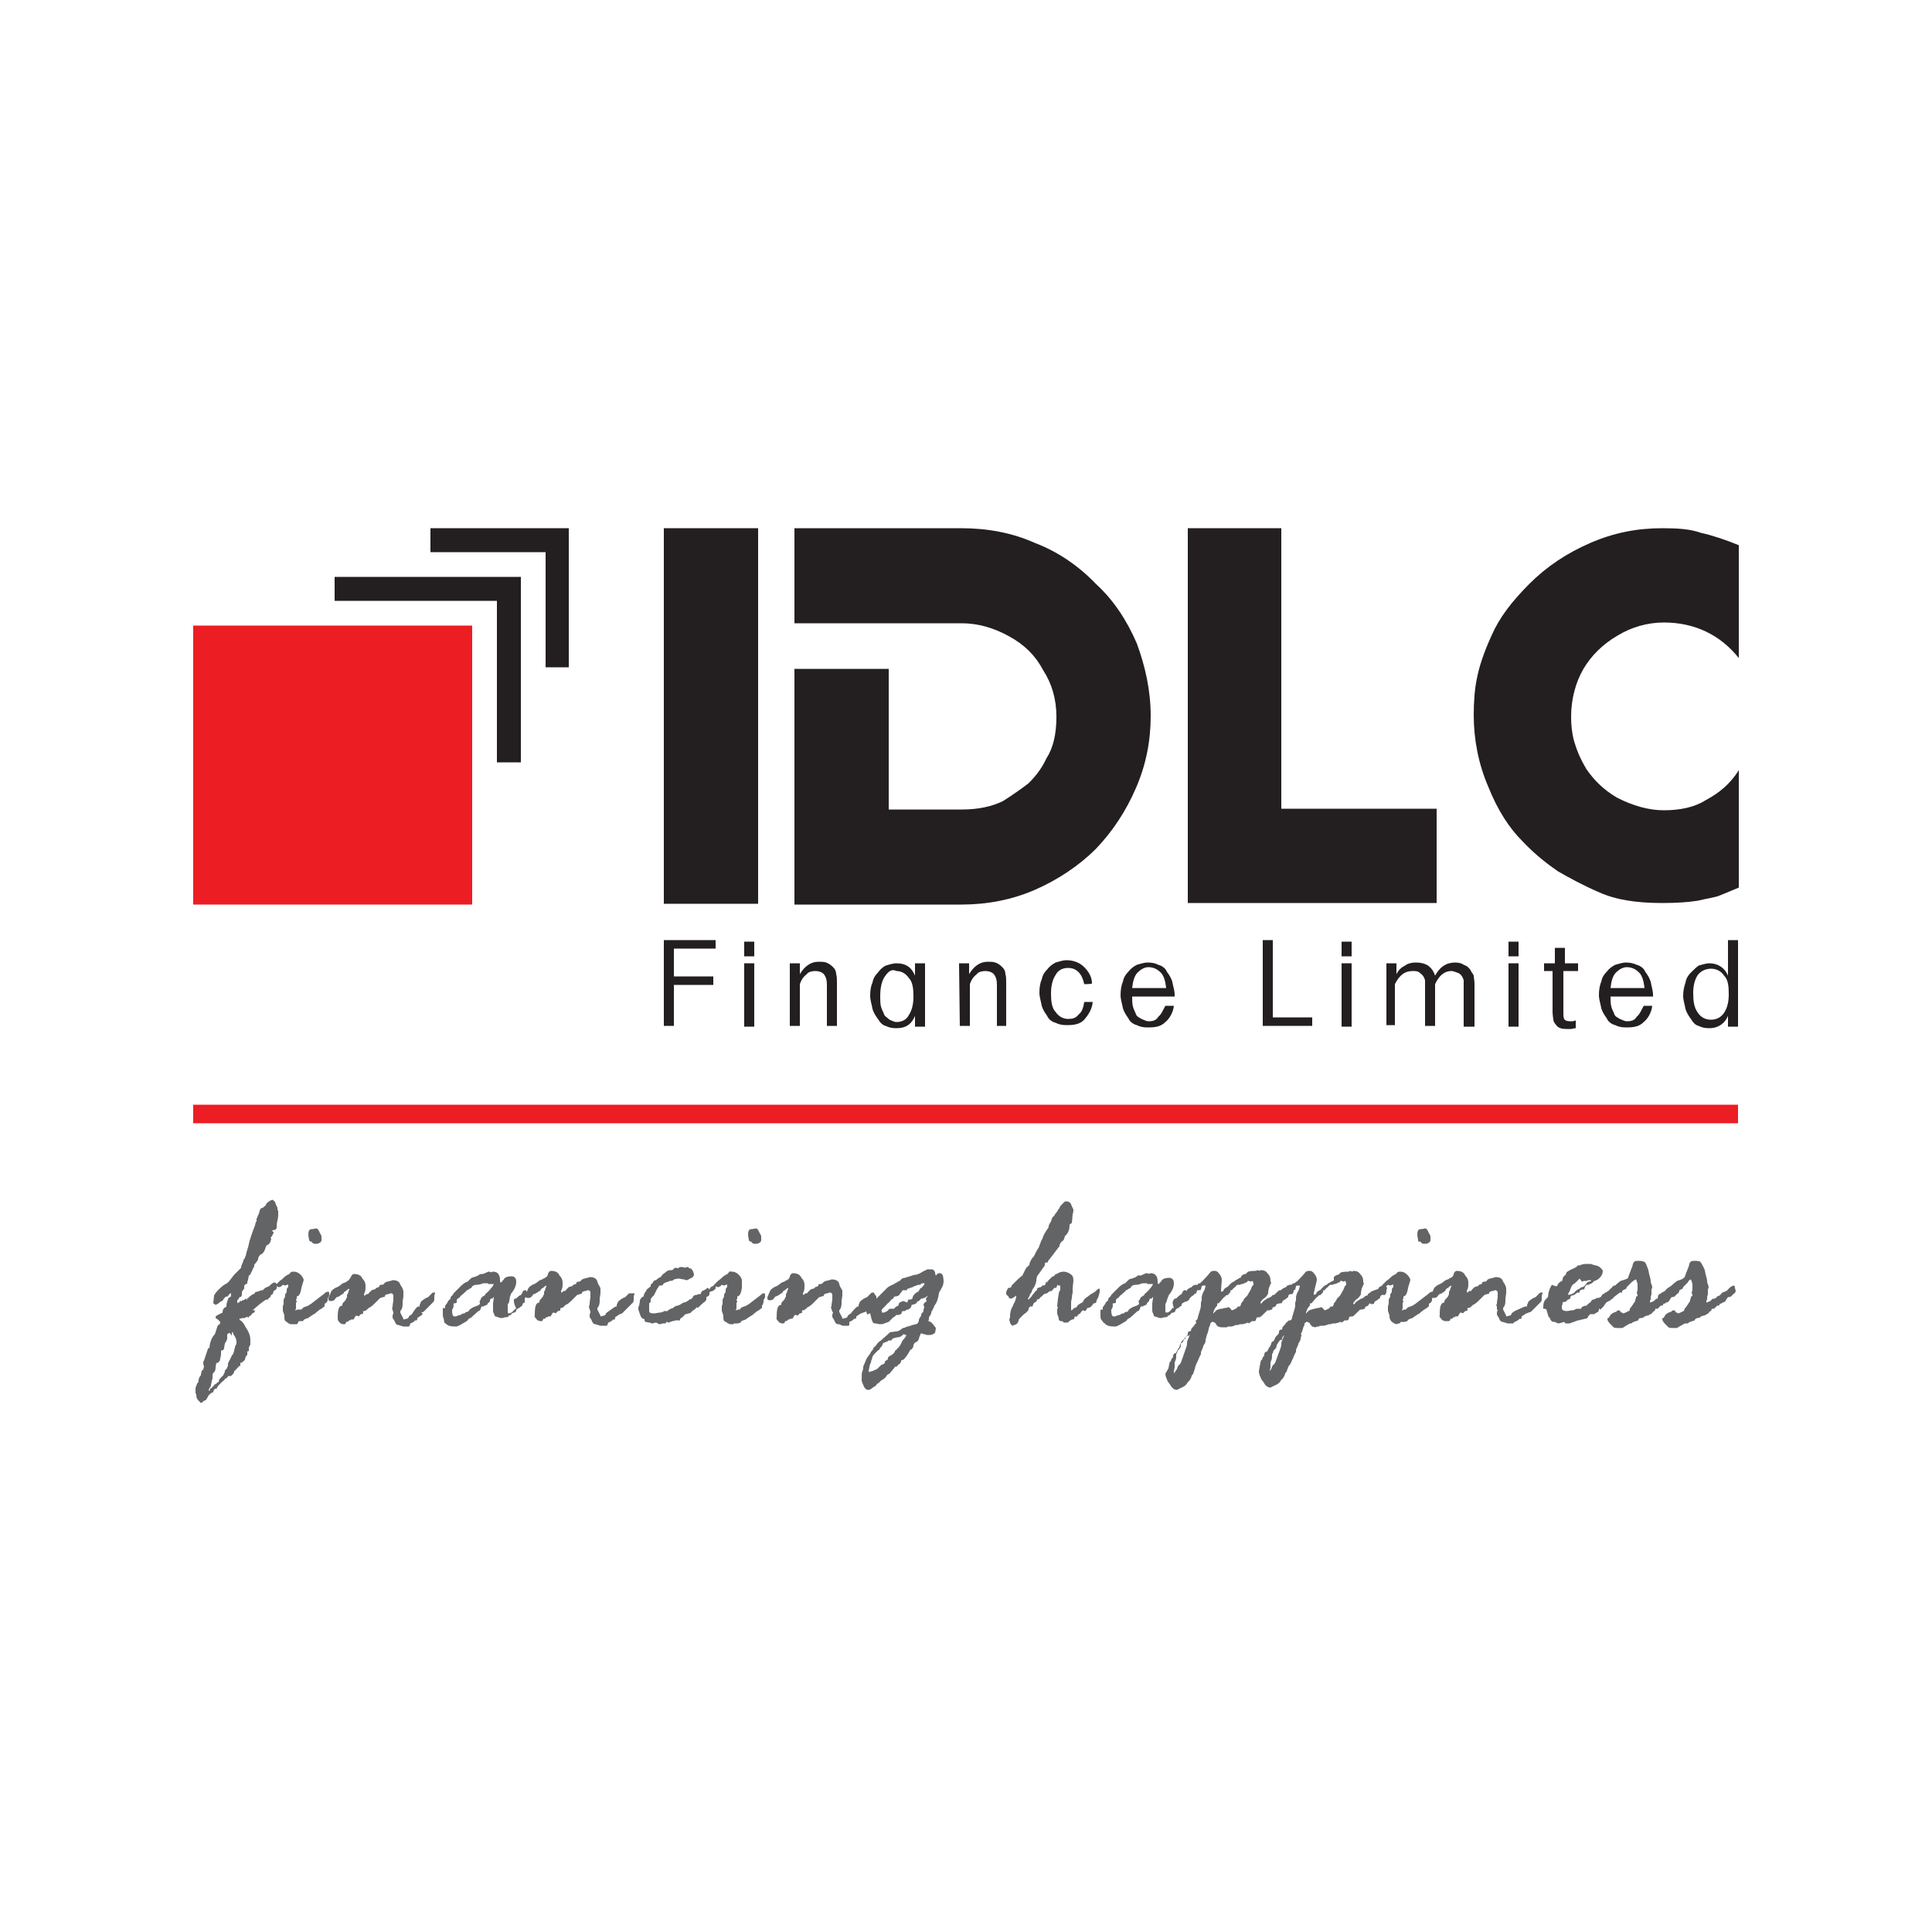
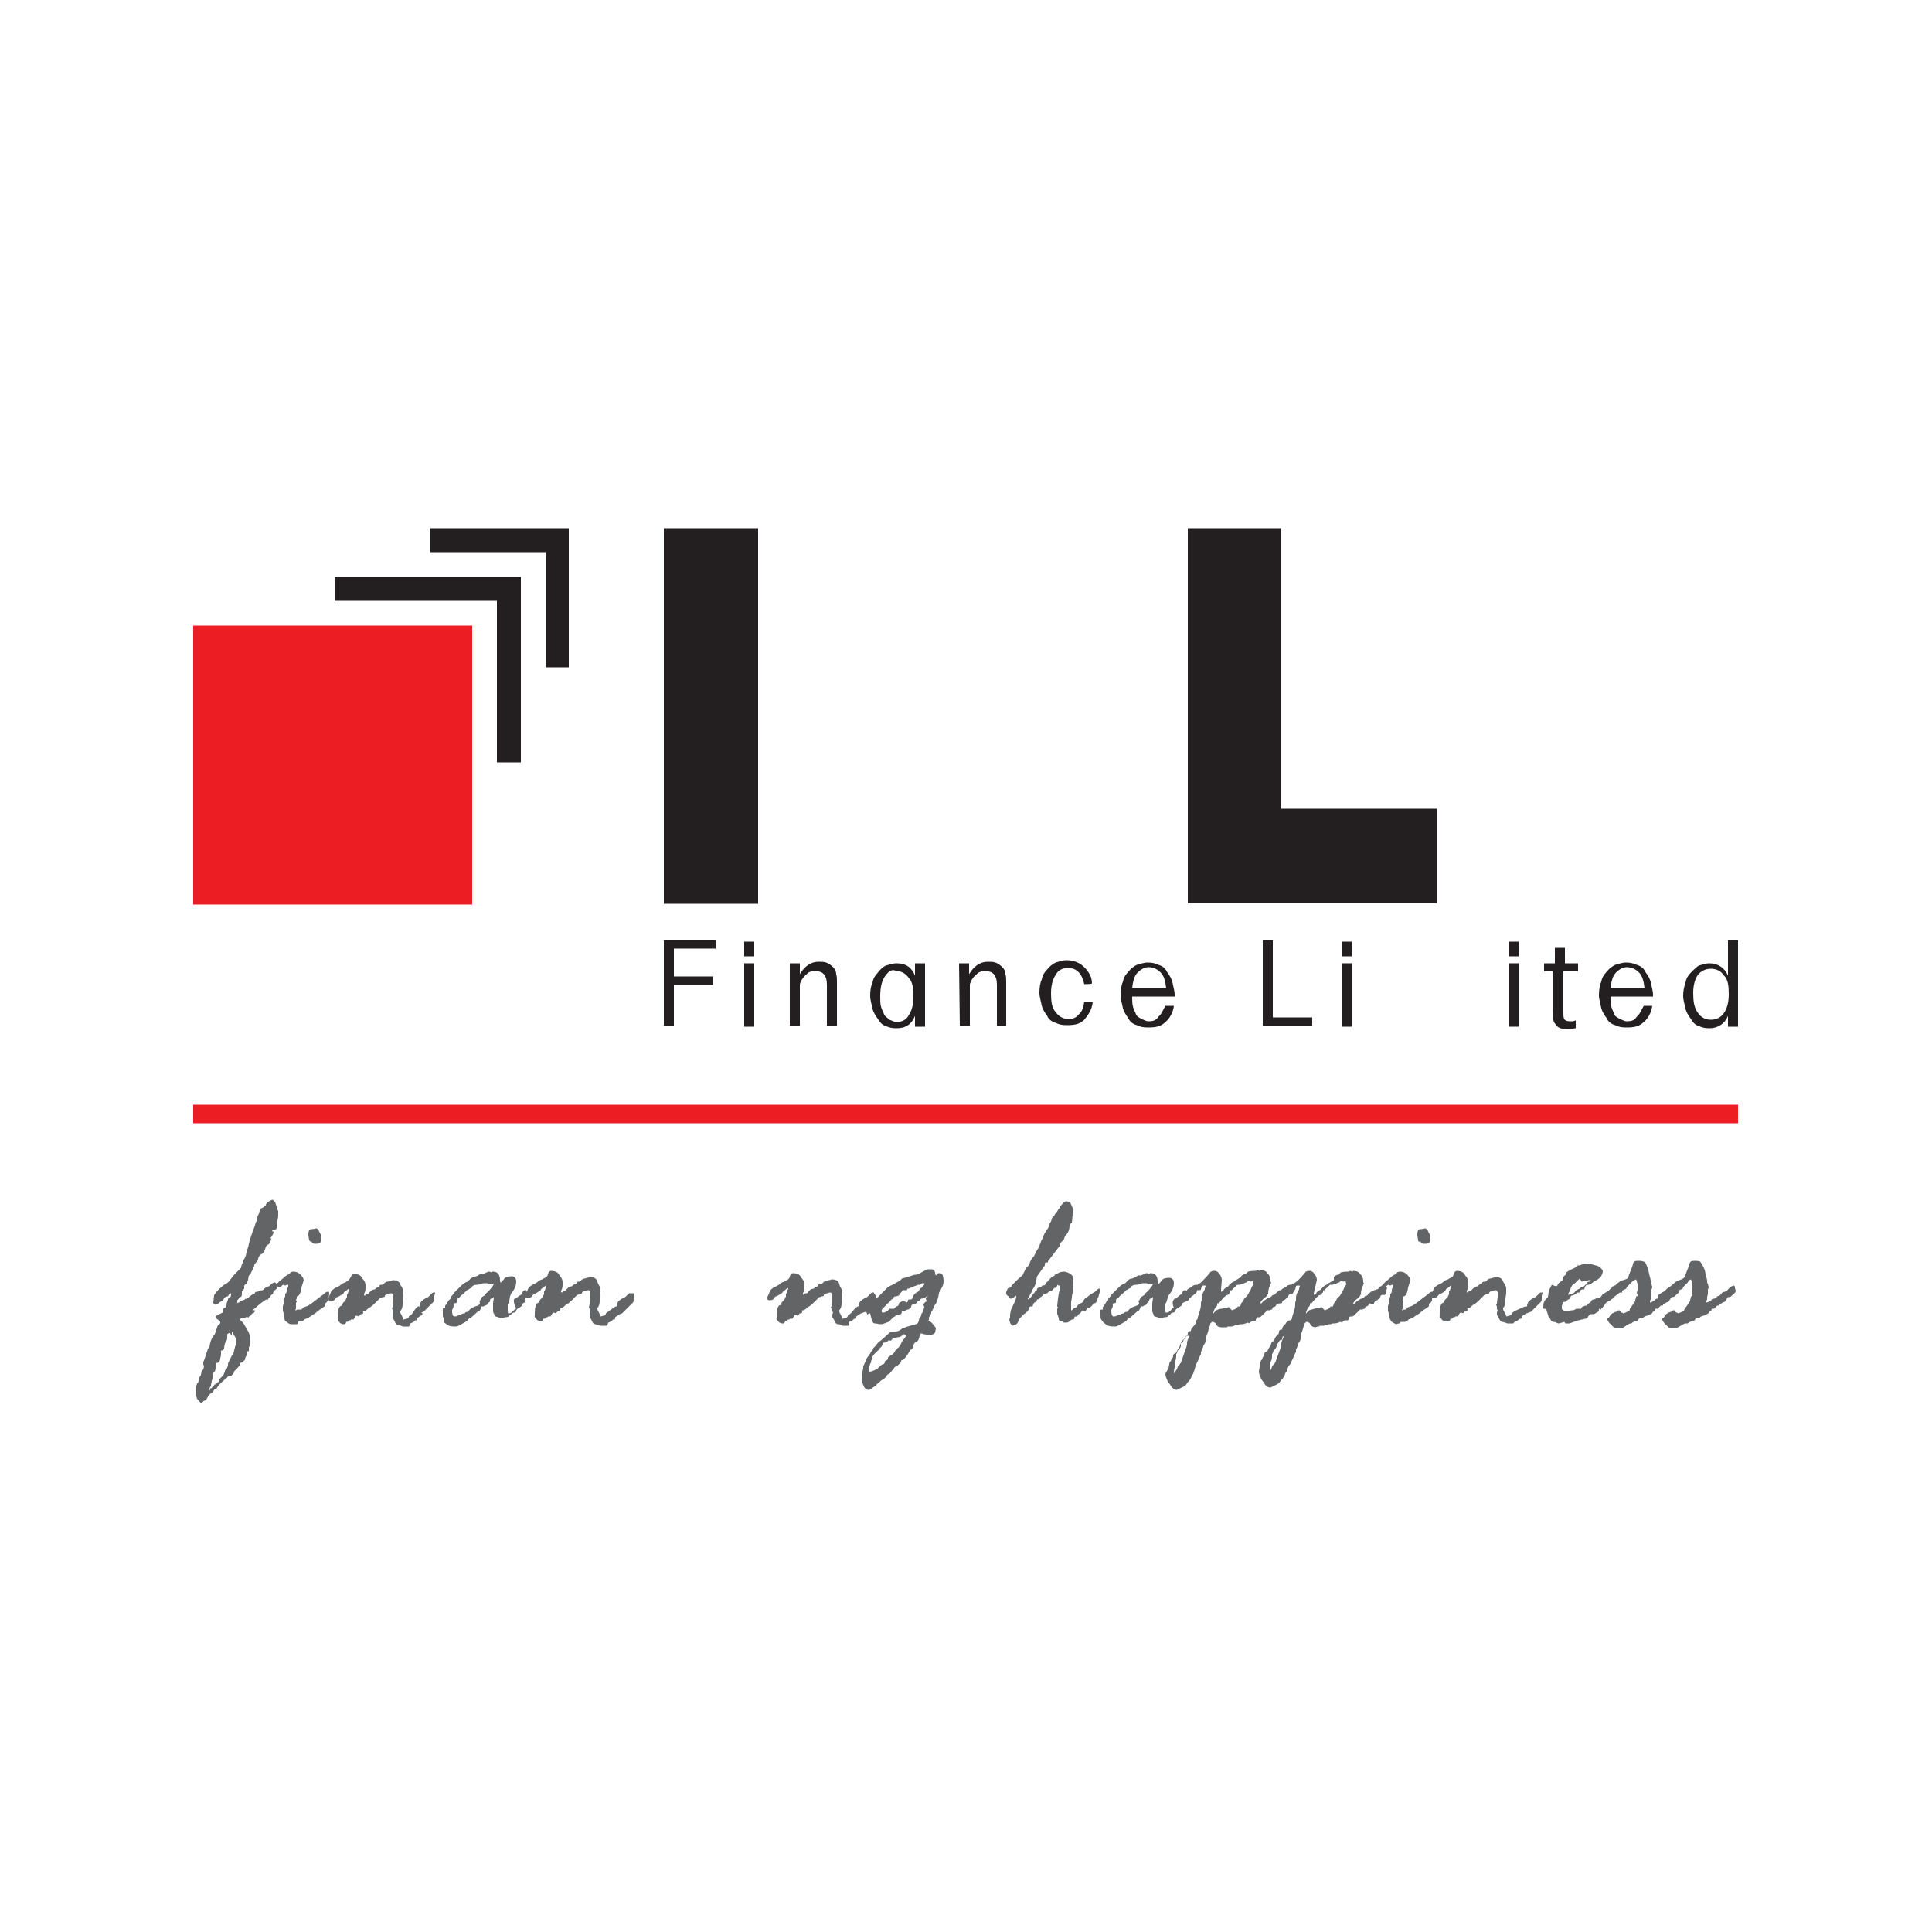
<svg xmlns="http://www.w3.org/2000/svg" version="1.1" id="Layer_1" x="0px" y="0px" viewBox="0 0 500 500" style="enable-background:new 0 0 500 500;" xml:space="preserve">
  <style type="text/css">
	.st0{fill:#231F20;}
	.st1{fill:#ED1D24;}
	.st2{fill:#636466;}
</style>
  <g>
    <rect x="171.8" y="136.7" class="st0" width="24.4" height="97.2" />
-     <path class="st0" d="M297.8,185.3c0,6.4-1.2,12.6-3.8,18.6s-6,11.2-10.4,15.8c-4.2,4.2-9.8,8-15.8,10.6c-6,2.6-12.4,3.8-19,3.8   h-43.2v-61H230v36.4h19c4.2,0,7.8-0.8,10.6-2.2c2.8-1.8,4.8-3.2,6.6-4.6c1.4-1.4,3.2-3.4,4.6-6.4c1.8-2.8,2.6-6.4,2.6-10.8   c0-4.6-1.2-8.6-3.4-12c-2-3.8-4.8-6.6-8.8-8.8s-8-3.4-12.4-3.4h-43.2v-24.6h43.2c6.8,0,13.2,1.2,19,3.8c5.8,2.2,11.2,5.8,15.8,10.6   c4.6,4.2,8,9.4,10.6,15.4C296.4,172.5,297.8,178.7,297.8,185.3" />
    <polygon class="st0" points="307.4,233.7 307.4,136.7 331.6,136.7 331.6,209.3 371.8,209.3 371.8,233.7  " />
-     <path class="st0" d="M430.2,233.7c-6.6,0-12-0.8-16.4-2.8c-4.2-1.8-7.8-3.8-10.6-5.4c-2.6-1.8-5.8-4.2-9.2-7.8   c-3.4-3.4-6.4-8-8.8-14c-2.6-6-3.8-12.4-3.8-18.6c0-3.2,0.2-6.6,0.8-9.4c0.6-3.2,1.8-6.8,3.8-11.2c2-4.6,5.2-8.8,9.8-13.4   c4.6-4.6,9.8-8,15.8-10.6c6-2.6,12-3.8,18.6-3.8c4,0,7.2,0.2,10,1.2c2.8,0.6,6.4,1.8,9.8,3.2v29.2c-4.8-6-11.4-9.2-19.4-9.2   c-4.2,0-8.4,1.2-12,3.4c-3.8,2.2-6.8,5.2-8.8,8.6c-2,3.4-3.2,7.8-3.2,12.4c0,2.2,0.2,4.2,0.8,6.4c0.6,2,1.4,4.2,3.2,7.2   c1.8,2.6,4.2,5.2,8,7.4c4,2,8,3.2,12,3.2c4.2,0,8-0.8,10.8-2.6c3.4-1.8,6.4-4.2,8.6-7.8v30.4c-1.8,0.8-3.4,1.4-4.8,2   c-1.4,0.6-3.4,0.8-5.8,1.4C436.8,233.5,434,233.7,430.2,233.7" />
    <rect x="50" y="161.9" class="st1" width="72.2" height="72.2" />
    <polygon class="st0" points="134.8,149.3 86.6,149.3 86.6,155.5 128.6,155.5 128.6,197.3 134.8,197.3  " />
    <polygon class="st0" points="147.2,136.7 111.4,136.7 111.4,142.9 141.2,142.9 141.2,172.7 147.2,172.7  " />
    <polygon class="st0" points="171.8,243.3 185.2,243.3 185.2,245.5 174.4,245.5 174.4,252.7 184.6,252.7 184.6,254.9 174.4,254.9    174.4,265.5 171.8,265.5  " />
    <path class="st0" d="M192.6,243.7h2.6v3.8h-2.6V243.7z M192.6,249.3h2.6v16.4h-2.6V249.3z" />
    <path class="st0" d="M204.4,249.3h2.6v2.8c1.2-2,2.8-3.2,4.8-3.2c0.8,0,1.4,0,2,0.2s1.2,0.6,1.8,1.2c0.6,0.6,0.8,1.2,0.8,1.8   c0.2,0.6,0.2,1.4,0.2,2.2v11.2H214v-10.6c0-1.2-0.2-2-0.8-2.8c-0.6-0.6-1.4-0.8-2.2-0.8s-1.8,0.2-2.2,0.8c-0.8,0.6-1.4,1.4-1.8,2.6   v10.8h-2.6V249.3z" />
    <path class="st0" d="M236.8,249.3h2.6v16.4h-2.6v-2.8c-0.8,2-2.2,3.2-4.8,3.2c-1.2,0-2-0.2-2.8-0.6c-0.8-0.2-1.4-0.8-2-1.8   c-0.6-0.8-1.2-1.8-1.4-2.6c-0.2-1.2-0.6-2.2-0.6-3.4c0-1.4,0.2-2.6,0.6-3.4c0.2-1.2,0.8-2,1.4-2.6c0.6-0.8,1.2-1.4,2-1.8   c0.8-0.2,1.8-0.6,2.8-0.6c2.6,0,4,1.2,4.8,3.2V249.3z M229,252.7c-0.8,1.2-1.2,2.8-1.2,5.2c0,0.8,0,2,0.2,2.6   c0.2,0.8,0.6,1.4,0.8,2s0.8,0.8,1.4,1.4c0.6,0.2,1.2,0.6,1.8,0.6c1.4,0,2.6-0.6,3.2-1.8c0.8-1.2,1.2-2.8,1.2-4.8   c0-2-0.2-3.8-1.2-4.8c-0.8-1.2-2-1.8-3.2-1.8C230.8,250.7,230,251.3,229,252.7" />
    <path class="st0" d="M248.2,249.3h2.6v2.8c1.2-2,2.8-3.2,4.8-3.2c0.8,0,1.4,0,2,0.2s1.2,0.6,1.8,1.2c0.6,0.6,0.8,1.2,0.8,1.8   c0.2,0.6,0.2,1.4,0.2,2.2v11.2H258v-10.6c0-1.2-0.2-2-0.8-2.8c-0.6-0.6-1.4-0.8-2.2-0.8s-1.8,0.2-2.2,0.8c-0.8,0.6-1.4,1.4-1.8,2.6   v10.8h-2.6L248.2,249.3L248.2,249.3z" />
    <path class="st0" d="M280.6,254.7c-0.6-2.8-2-4.2-4.2-4.2c-1.4,0-2.6,0.6-3.2,1.8c-0.8,1.2-1.2,2.8-1.2,4.8c0,2,0.2,3.8,1.2,4.8   c0.8,1.2,2,1.8,3.2,1.8c1.2,0,2-0.2,2.8-1.2c0.8-0.6,1.2-1.8,1.4-3.2h2.2c-0.2,2-1.2,3.4-2.2,4.6c-1.2,1.2-2.6,1.4-4.6,1.4   c-1.2,0-2-0.2-2.8-0.6c-0.8-0.2-1.8-0.8-2.2-1.8c-0.6-0.8-1.2-1.8-1.4-2.6c-0.2-1.2-0.6-2.2-0.6-3.4c0-1.4,0.2-2.6,0.6-3.4   c0.2-1.2,0.8-2,1.4-2.6c0.6-0.8,1.4-1.4,2.2-1.8c0.8-0.2,1.8-0.6,2.8-0.6c1.8,0,3.4,0.6,4.6,1.8s2,2.6,2,4.2   C282.6,254.7,280.6,254.7,280.6,254.7z" />
    <path class="st0" d="M293,257.9c0,0.8,0,1.8,0.2,2.6c0.2,0.8,0.6,1.4,0.8,2c0.2,0.6,0.8,0.8,1.4,1.2c0.6,0.2,1.2,0.6,1.8,0.6   c1.2,0,2-0.2,2.6-1.2c0.8-0.6,1.2-1.8,1.8-2.8h2.2c-0.2,1.8-1.2,3.4-2.2,4.2c-1.2,1.2-2.6,1.4-4.6,1.4c-1.2,0-2-0.2-2.8-0.6   c-0.8-0.2-1.8-0.8-2.2-1.8c-0.6-0.8-1.2-1.8-1.4-2.6c-0.2-1.2-0.6-2.2-0.6-3.4c0-1.2,0.2-2.6,0.6-3.4c0.2-1.2,0.8-2,1.4-2.6   c0.6-0.8,1.4-1.4,2.2-1.8c0.8-0.2,1.8-0.6,2.8-0.6c1.2,0,2,0.2,2.8,0.6c0.8,0.2,1.8,0.8,2.2,1.8c0.6,0.8,1.2,1.8,1.4,2.6   c0.2,1.2,0.6,2.2,0.6,3.4v0.2v0.2h-11.2v0H293z M294.4,251.7c-0.8,0.8-1.2,2.2-1.4,4h8.8c-0.2-1.8-0.6-3.2-1.4-4   c-0.8-0.8-1.8-1.4-3.2-1.4C296.2,250.3,295.2,250.9,294.4,251.7" />
    <polygon class="st0" points="326.8,243.3 329.4,243.3 329.4,263.3 339.6,263.3 339.6,265.5 326.8,265.5  " />
    <path class="st0" d="M347.2,243.7h2.6v3.8h-2.6V243.7z M347.2,249.3h2.6v16.4h-2.6V249.3z" />
-     <path class="st0" d="M358.8,249.3h2.6v2.8c0.6-1.2,1.4-1.8,2.2-2.2c0.8-0.6,1.8-0.8,2.8-0.8c1.2,0,2.2,0.2,3.2,0.8   c0.8,0.6,1.4,1.4,1.8,2.6c1.2-2.2,2.8-3.4,5.2-3.4c0.8,0,1.8,0.2,2.2,0.6c0.8,0.2,1.4,0.8,1.8,1.4c0.2,0.6,0.6,0.8,0.8,1.4   c0,0.6,0.2,1.2,0.2,2v11.2h-2.8v-10.6v-0.8c0-0.2,0-0.2,0-0.6c-0.2-0.8-0.6-1.4-1.2-1.8c-0.6-0.2-1.4-0.6-2-0.6   c-1.8,0-3.2,1.2-4.2,3.4v10.8h-2.6v-10.4c0-0.6,0-1.2,0-1.4c-0.2-0.8-0.6-1.4-1.2-1.8c-0.6-0.6-1.2-0.6-2-0.6s-1.8,0.2-2.6,0.8   c-0.8,0.6-1.4,1.4-2,2.6v10.6h-2.2L358.8,249.3L358.8,249.3z" />
    <path class="st0" d="M390.4,243.7h2.6v3.8h-2.6V243.7z M390.4,249.3h2.6v16.4h-2.6V249.3z" />
    <path class="st0" d="M400.2,249.3h2.2v-4h2.6v4h3.4v2h-3.8v10.6c0,0.8,0,1.4,0.2,1.8c0.2,0.4,0.8,0.6,1.4,0.6c0.2,0,0.6,0,0.8,0   s0.6-0.2,0.8-0.2v2c-0.6,0-0.8,0.2-1.2,0.2s-0.6,0-1.2,0c-1.2,0-2.2-0.2-2.8-1.2c-0.2-0.2-0.6-0.8-0.6-1.2c0-0.2-0.2-1.2-0.2-2   v-10.6h-2.2v-2C399.6,249.3,400.2,249.3,400.2,249.3z" />
    <path class="st0" d="M416.8,257.9c0,0.8,0,1.8,0.2,2.6c0.2,0.8,0.6,1.4,0.8,2c0.2,0.6,0.8,0.8,1.4,1.2c0.6,0.2,1.2,0.6,1.8,0.6   c1.2,0,2-0.2,2.6-1.2c0.8-0.6,1.2-1.8,1.8-2.8h2.2c-0.2,1.8-1.2,3.4-2.2,4.2c-1.2,1.2-2.6,1.4-4.6,1.4c-1.2,0-2-0.2-2.8-0.6   c-0.8-0.2-1.8-0.8-2.2-1.8c-0.6-0.8-1.2-1.8-1.4-2.6c-0.2-1.2-0.6-2.2-0.6-3.4c0-1.2,0.2-2.6,0.6-3.4c0.2-1.2,0.8-2,1.4-2.6   c0.6-0.8,1.4-1.4,2.2-1.8c0.8-0.2,1.8-0.6,2.8-0.6s2,0.2,2.8,0.6c0.8,0.2,1.8,0.8,2.2,1.8c0.6,0.8,1.2,1.8,1.4,2.6   c0.2,1.2,0.6,2.2,0.6,3.4v0.2v0.2h-11.2v0H416.8z M418.2,251.7c-0.8,0.8-1.2,2.2-1.4,4h8.8c-0.2-1.8-0.6-3.2-1.4-4   s-1.8-1.4-3.2-1.4C420,250.3,419,250.9,418.2,251.7" />
    <path class="st0" d="M447.2,243.3h2.6v22.4h-2.6v-2.8c-0.8,2-2.6,3.2-4.8,3.2c-1.2,0-2-0.2-2.8-0.6c-0.8-0.2-1.4-0.8-2-1.8   c-0.6-0.8-1.2-1.8-1.4-2.6c-0.2-1.2-0.6-2.2-0.6-3.4c0-1.2,0.2-2.2,0.6-3.4c0.2-1.2,0.8-2,1.4-2.6s1.4-1.4,2-1.8   c0.8-0.2,1.8-0.6,2.8-0.6c2.2,0,4,1.2,4.8,3.2V243.3z M439.4,252.3c-0.8,1.2-1.2,2.8-1.2,4.6c0,2.2,0.2,3.8,1.2,5.2   c0.8,1.2,2,1.8,3.4,1.8s2.6-0.6,3.4-1.8c0.8-1.2,1.2-2.8,1.2-4.8c0-2.2-0.2-3.8-1.2-4.8c-0.8-1.2-2-1.8-3.4-1.8   S440.2,251.3,439.4,252.3" />
    <rect x="50" y="285.9" class="st1" width="399.8" height="4.8" />
    <path class="st2" d="M53.4,350.3l0.2-0.6l0.2-0.6c0,0,0-0.2,0.2-0.2c0.2,0,0.2-0.2,0.2-0.2c0.2-1.8,0.8-2.8,1.4-3.4l0.6-1.8   c0-0.2,0.2-0.6,0.6-0.8c0.2-0.2,0.2-0.2,0.2-0.6c0,0-0.2-0.2-0.6-0.6c-0.2-0.2-0.6-0.2-0.6-0.6c0-0.4,0.6-0.6,1.8-1.2   c0-0.6,0.2-1.2,0.8-1.4l0.2-0.2c0-0.2,0-0.8,0.2-1.2l0.2-0.6c0-0.2,0.2-0.6,0.6-0.6c0.2-0.2,0.2-0.6,0.2-0.8v-0.2   c-0.2,0-0.6,0.2-0.8,0.8c-0.6,0-0.8,0.2-1.2,0.8c0,0.2-0.6,0.6-0.8,0.6c-0.2,0.2-0.6,0.6-1.2,0.8c-0.2-0.2-0.6-0.2-0.6-0.6l0.2-1.8   c0-0.2,0.8-1.4,2.6-2.8c0,0,0.6-0.2,1.2-0.8l1.4-1.8c0.8-0.8,1.4-1.4,1.8-1.8c0-0.8,0.6-1.4,0.6-2c0.2-0.2,0.6-0.8,0.8-2   c0.2-0.8,0.6-1.8,0.6-2.2c0.2-0.6,0.2-0.8,0.2-0.8c0.6-2,1.2-3.4,1.4-4l0.2-0.8l0.2-0.2c0,0,0-0.2,0-0.8c0.2,0,0.2-0.6,0.6-1.2   c0.2-0.6,0.2-1.2,0.6-1.4c0.8-0.2,0.8-0.6,1.2-0.8c0-0.2,0.2-0.6,0.6-0.8c0.2-0.2,0.8-0.6,1.2-0.6c0,0,0.2,0.2,0.6,0.6   c0.2,0.6,0.2,0.8,0.6,1.4c0,0.6,0,0.8,0.2,0.8c0,0.2,0,0.2,0,0.6v0.6c0,0,0,0.6-0.2,1.4c-0.2,0.8-0.2,1.4-0.2,1.8   c0,0.2-0.2,0.6-0.6,0.6c-0.2,0-0.6,0.2-0.6,0.2s0,0.2,0.2,0.2c0,0,0.2,0,0.2,0.2c0,0,0,0.2-0.2,0.6c-0.2,0.2-0.2,0.6-0.6,0.8   c0,0.2,0.2,0.2,0.2,0.2s0,0.2-0.2,0.8c-0.2,0.6-0.6,0.8-0.6,0.8c-0.6,0.2-0.6,0.6-0.8,1.2c-0.2,0.6-0.6,1.2-1.2,1.4   c-0.2,0.2-0.6,0.6-0.6,1.2c-0.2,0.6-0.6,0.8-0.8,1.2l-0.2,0.2l0,0c0,0.2,0,0.6-0.2,0.8c-0.2,0.2-0.2,0.6-0.6,1.2   c-0.2,0.6-0.2,0.6-0.6,0.8c0,0.2-0.2,0.8-0.2,1.2c-0.2,0.2-0.2,0.6-0.2,0.8l-0.2,0.2c-0.2,0-0.6,0.2-0.6,0.6v0.6   c0,0-0.2,0.2-0.6,0.8v0.6c0,0.6-0.2,0.8-0.6,0.8c-0.2,0.2-0.2,0.6-0.6,0.8v0.6c0,0,0,0,0,0.2c0,0,0,0,0.2-0.2c0.2,0,0.2,0,0.2,0   s0.2,0,0.2-0.2c0-0.2,0.2-0.2,0.6-0.2l0,0c0-0.2,0.2-0.2,0.2-0.2c0.2,0,0.2,0,0.6-0.2c0-0.2,0.2-0.2,0.2-0.2s0.2,0,0.2,0.2l0,0H64   v-0.2c0-0.2,0-0.2,0.2-0.2c0.2,0,0.2,0,0.2-0.2l0.8-0.6c0.2-0.2,0.8-0.2,0.8-0.6c0.2-0.2,0.2-0.2,0.6-0.2c0.2,0,0.2-0.2,0.6-0.2   c0,0,0.2-0.2,0.8-0.2c0.6-0.6,0.8-0.8,1.2-0.8l0.2-0.2c0,0,0,0,0.2,0c0,0,0.2,0,0.2-0.2c0.8-0.8,1.2-0.8,1.2-0.8   c0.2,0,0.6,0.2,0.6,0.6c0,0.6-0.2,1.2-0.8,1.4l0,0c0,0.6-0.2,1.2-0.6,1.2c0,0-0.2,0.2-0.2,0.6c-0.2,0-0.2,0-0.2,0   c0,0.2-0.2,0.2-0.6,0.6H69c-0.2,0-1.4,0.8-3.4,2.6l-0.2,0.2H66c0,0,0,0.2-0.2,0.6c-0.2,0-0.6,0.2-0.8,0.6c-0.2,0.4-0.6,0.2-0.6,0.6   c-0.2,0-0.2,0.2-0.2,0.2c-0.2-0.6-0.2-0.2-0.6-0.2l-0.2,0.2h-0.6c0,0-0.2,0-0.6,0.2c-0.2-0.2-0.2-0.2-0.2,0.2c0,0,0,0.2,0.2,0.2   c0,0,0.6,0.2,1.4,1.8c0.8,1.2,1.2,2.2,1.2,3.4c0,0.8,0,1.4-0.2,1.4c0,0.2-0.2,0.2-0.2,0.6c0,0,0,0.2,0,0.6l0,0c0,0.2,0,0.2-0.2,0.2   c-0.2,0-0.2,0-0.2,0.2v0.6v0.2c-0.2,0-0.6,0.6-0.6,1.2c-0.6,0.6-0.8,0.8-1.2,0.8l0,0v0.6c0,0.2,0,0.2-0.2,0.2   c-0.2,0-0.2,0.2-0.6,0.6c-0.2,0.2-0.6,0.6-0.8,0.8c0,0.2-0.2,0.6-0.2,0.6c-0.2,0.2-0.2,0.2-0.6,0.6h-0.6c-0.2,0-0.2,0.2-0.6,0.6   h-0.2c-0.2,0.2-0.6,0.8-0.8,0.8c-0.2,0.2-0.2,0.2-0.6,0.6l-0.2,0.2c-0.2,0.2-0.6,0.6-0.8,1.2c0,0,0,0-0.2-0.2l0,0c0,0,0,0-0.2,0.2   l-0.2,0.2c0,0-0.2,0.2-0.2,0.6l0,0c-0.2,0-0.6,0.2-1.2,0.8c-0.6,1.2-0.8,1.4-1.2,1.4c-0.2,0.2-0.6,0.6-0.8,0.6c0,0-0.2-0.2-0.6-0.6   c-0.4-0.4-0.6-0.8-0.6-1.4c0-0.2,0-0.2-0.2-0.6c0-0.2,0-0.6,0-0.8v-0.2c0-0.2,0-0.6,0.2-0.8l0.2-0.6c0,0,0-0.2,0.2-0.2   c0,0,0.2-0.2,0.2-0.8c0-0.2,0.2-0.8,0.6-1.2v-0.2c0.2-0.8,0.2-1.2,0.6-1.2c0-0.2,0.2-0.6,0.2-1.2c-0.2,0.2-0.2-0.2-0.2-0.6   c0-0.4,0.2-0.6,0.2-0.6L53.4,350.3z M58.8,345.3v1.2c0,0,0,0.2-0.6,1.2c0,0.2-0.2,0.8-0.2,1.2c0,0.2-0.2,0.6-0.6,0.6h-0.2   c0,0,0,0,0,0.2v0.6c0,0.2,0,0.6-0.2,1.2c0,0.6-0.2,0.8-0.6,1.2H56c0,0.2-0.2,0.6-0.2,1.2s-0.2,1.2-0.6,1.4   c-0.2,0.2-0.2,0.8-0.2,1.2c0,0.6-0.2,0.8-0.2,0.8c0,0.6-0.2,0.8-0.2,1.2s-0.6,0.8-0.6,1.4c0,0,0,0,0.2,0c0,0,0.2-0.2,0.2-0.6h0.2   c0.2,0,0.2-0.2,0.6-0.6l0,0c0.2,0,0.2,0,0.2-0.2c0-0.2,0.2-0.2,0.2-0.2s0.2,0,0.2-0.2H56c0,0,0,0,0.2-0.2c0-0.2,0-0.2,0.2-0.2h0.2   l0,0c0-0.6,0.2-0.8,0.6-1.2c0.2-0.2,0.2-0.2,0.6-0.6c0-0.2,0.2-0.2,0.2-0.6c0.2,0,0.2-0.2,0.2-0.6c0.2-0.2,0.6-0.6,0.6-0.8   c0-0.2,0.2-0.2,0.2-0.6v-0.2v-0.2l0,0c0,0,0.2-0.6,0.6-1.2c0.2-0.6,0.6-1.2,0.8-1.4c0-0.2,0.2-0.6,0.2-0.8c0-0.2,0.2-0.6,0.2-0.8   c0-0.2,0.2-0.6,0.2-0.6c0.2-0.2,0.2-0.2,0.2-0.8s-0.2-1.2-0.8-2c0,0,0,0,0-0.2c0-0.2-0.2-0.2-0.6-0.6c-0.4-0.4-0.6-0.2-0.6-0.2h1.2   c0,0-0.2,0-0.2,0.2c-0.2,0-0.2,0.2-0.2,0.6l0,0v0.6C59.4,344.7,59.4,344.9,58.8,345.3" />
    <path class="st2" d="M69,334.1l0.2-0.2h0.2c0,0,0.2,0,0.6-0.2h0.2c0.2-0.6,0.6-0.8,0.8-0.8l0.2-0.2c0,0,0.2,0,0.2-0.2   c0,0,0.2-0.2,0.6-0.6c0.2-0.2,0.6-0.6,0.6-0.6c0.2,0,0.2,0,0.2,0c0-0.2,0.2-0.2,0.6-0.6c0.2-0.2,0.6-0.6,0.8-0.6l0.2-0.2   c0.2,0,0.6-0.2,0.8-0.6c0.2-0.2,0.6-0.2,0.8-0.2c0.6,0,1.2,0.2,1.8,0.8s0.8,1.2,0.8,1.4l-0.6,2c-0.2,1.4-0.6,2.2-1.2,2.2v0.6   c-0.2,0.2-0.2,0.2-0.2,0.2l0.2,0.6c0,0,0,0.2-0.2,0.2c0,0,0,0,0,0.2v1.2c0,0.2,0,0.2-0.2,0.6c0,0,0,0,0.2,0c0,0,0.2-0.2,0.6-0.2H78   l0.6-0.6c0,0,0.2,0,0.6-0.2c0.2,0,0.6-0.2,1.2-0.6l3.4-2.6c0.6-0.6,0.8-0.6,1.2-0.6c0.2,0,0.2,0.2,0.2,0.6c0,0.2,0,0.6-0.2,0.8   c-0.2,0.2-0.2,0.6-0.2,0.8c0,0.2-0.2,0.6-0.6,0.8c-0.2,0-0.2,0.2-0.2,0.6c0,0.4-0.2,0.2-0.8,0.8c-0.6,0.2-0.8,0.6-1.2,0.8   c-0.2,0.2-0.6,0.6-0.8,0.6l-1.2,0.8l-0.2,0.2c0,0-0.2,0-0.6,0.2c-0.2,0-0.6,0.2-0.8,0.6l0,0c0,0-0.2,0-0.6,0c-0.2,0-0.6,0-0.6,0.2   c-0.2,0.6-0.2,0.6-0.6,0.6H76h-0.6c-0.2,0-0.6,0-1.2-0.6c-0.6-0.2-0.6-0.8-0.6-1.2v-0.2v-0.2c0,0,0-0.2-0.2-0.6   c0-0.2-0.2-0.6-0.2-0.6v-0.2v-0.2c0-0.6,0-0.8,0-0.8s0-0.2,0.2-0.6c0-0.2,0-0.2,0-0.6v-0.6c0-0.2,0.2-0.2,0.2-0.2   c0-0.2,0-0.2,0.2-0.6v-0.6l0.2-0.2c0,0,0.2-0.2,0.2-0.6c0-0.4,0-0.6,0.2-0.8c0.2-0.2,0.2-0.2,0.2-0.6c0-0.4,0-0.2-0.2-0.2   c0,0-0.2,0-0.6,0.2l-0.6-0.2c0,0,0,0-0.2,0.2c0,0,0,0-0.2,0.2c-0.2,0-0.2,0.2-0.6,0.2H72l-0.2-0.2l0,0c-0.2,0-0.2,0.2-0.2,0.6   c-0.2,0.2-0.6,0.6-0.8,0.6l-0.6,0.2c-0.2,0-0.2,0.2-0.2,0.6c0,0.2-0.2,0.6-0.6,0.6c0,0.6,0,0.8,0,0.8c-0.6,0-0.8-0.2-0.8-0.8   L69,334.1L69,334.1z M80,320.9l-0.2-1.2v-0.2c0-0.8,0.2-1.4,0.8-1.4c0,0,0.6,0,1.2-0.2c0.2,0,0.6,0.2,0.8,0.8   c0.2,0.6,0.6,0.8,0.6,1.4c0,0,0,0,0,0.2c0,0,0,0.2,0,0.6c0,0.4-0.2,0.6-0.6,0.8c-0.2,0.2-0.6,0.2-1.2,0.2c-0.2,0-0.6-0.2-0.8-0.6   C80.4,321.5,80,321.1,80,320.9" />
    <path class="st2" d="M108.4,338.1L108.4,338.1h0.2l0,0c0-0.2,0-0.6,0.2-0.8c0-0.2,0.2-0.6,0.6-0.8c0.2-0.2,0.8-0.6,1.4-0.8l0.6-0.6   l0.2-0.2l0.2-0.2c0.2-0.2,0.2-0.2,0.6-0.2c0.2,0,0.2,0,0.2,0.2l-0.2,0.6v0.8c0,0.2,0,0.6-0.2,0.8c-0.2,0.2-0.6,0.6-1.2,1.2   l-1.4,1.4l-0.6,0.2c0.6,0.2,0.2,0.6,0.2,0.6l-1.2,0.8c0,0.2,0,0.6-0.2,0.6h-0.2h-0.2c0,0.2-0.6,0.6-1.2,0.8l-0.2,0.6l-0.2,0.2H105   h-0.6c0,0-0.2,0-0.6-0.2c-0.2,0-0.6-0.2-0.8-0.2c-0.2,0-0.6-0.2-0.8-0.8c-0.2-0.6-0.6-0.8-0.6-1.2v-0.2c0-0.2,0-0.2,0-0.2   s0-0.2,0.2-0.6l0,0v-0.2c0-0.2-0.2-0.6-0.2-0.6c0-0.2,0-0.2-0.2-0.6c0.2,0,0.2-0.2,0.2-0.2v-0.2v-0.2l0.2-1.4v-0.6v-0.6   c0-0.2-0.2-0.6-0.6-0.6c0,0-0.2,0-0.6,0.2h-0.2c-0.6,0.2-0.8,0.2-0.8,0.6c-0.2,0.2-0.2,0.2-0.6,0.2c0,0-0.2,0.2-0.6,0.2l-0.2,0.2   l-0.2,0.2c0,0-0.2,0.2-0.8,0.8s-1.2,1.2-1.8,1.4c-0.6,0.6-0.8,0.8-1.2,0.8s-0.2,0.2-0.2,0.6c0,0-0.2,0.2-0.6,0.2   c0,0-0.2,0.2-0.6,0.6c-0.2-0.2-0.6-0.2-0.6-0.2c-0.2,0-0.2,0.2-0.6,0.8c0,0.2-0.2,0.2-0.8,0.2c0,0,0,0.2-0.2,0.2l0,0h-0.2   c0,0-0.2,0-0.2,0.2c-0.2,0.2-0.2,0.2-0.6,0.2c-0.2,0.6-0.2,0.6-0.6,0.6h-0.2c0,0-0.2,0-0.6-0.2c-0.2,0-0.2-0.2-0.6-0.6   c-0.2-0.2-0.2-0.6-0.2-0.8c0-2,0.2-3.2,1.2-3.2l0,0v-0.2c0-0.2,0-0.2,0.2-0.6c0.2,0,0.2-0.2,0.6-0.6c0.2-0.2,0.2-0.6,0.2-0.6h0.2   c0,0,0-0.2,0-0.6v-0.2c0,0,0-0.2,0.2-0.2c0-0.2,0.2-0.6,0.2-0.8c0.2-0.2,0.2-0.6,0.2-0.6l0,0c-0.6,0.2-0.8,0.6-0.8,0.6   c-0.2,0-0.6,0.2-0.8,0.8h-0.2c-0.8,0.6-1.2,0.8-1.4,0.8c-0.2,0-0.2,0.2-0.6,0.6c0,0,0,0.2-0.2,0.2c0,0-0.2,0.2-0.6,0.2h-0.2   c-0.6,0-0.6-0.2-0.6-0.8l0.6-1.4c0.2-0.6,0.6-0.8,1.2-1.2c0.6-0.2,1.2-0.6,1.4-0.8c0.2-0.2,0.8-0.6,1.2-0.6l0.2-0.2   c0.6-0.2,0.8-0.6,1.2-1.2c0.2-0.6,0.6-0.8,0.8-0.8c0.8,0,1.8,0.2,2.2,1.2c0.6,0.6,0.8,1.2,0.8,1.8v0.6c0,0.2,0,0.6-0.2,1.2   c-0.2,0.2-0.2,0.6-0.2,0.6s0,0.2,0.2,0.2c0,0,0.2,0,0.2-0.2c0.2-0.2,0.2-0.2,0.6-0.2c0.2,0,0.2-0.2,0.2-0.2   c0.2-0.2,0.6-0.6,0.8-0.8c0.6-0.2,0.6-0.2,0.8-0.2l0.2-0.2l0.2-0.2c0.6-0.2,0.8-0.2,0.8-0.6c0.2-0.2,0.2-0.2,0.6-0.2   c0.4,0,0.6-0.2,0.8-0.6h0.2l0.2-0.2c0,0,0,0,0.2,0c0.2,0,0.6-0.2,0.8-0.2c0.2,0,0.6-0.2,0.6-0.2c0.8,0,1.8,0.2,2,1.2   c0.6,0.8,0.8,1.4,0.8,1.8v0.6v0.6l0,0l-0.2,1.4v0.6c0,0.8-0.2,1.4-0.6,1.8c0,0,0,0,0,0.2v0.2l0.6,1.2c0.2,0.2,0.2,0.6,0.2,0.6   l0.8-0.2c0.2,0,0.6-0.2,0.6-0.6c0,0,0.2-0.2,0.8-0.6C107.8,338.1,108.2,338.1,108.4,338.1" />
    <path class="st2" d="M133,336.3l0.2-0.2c0.2,0,0.2,0,0.6-0.2c0-0.2,0.2-0.2,0.6-0.6c0.2,0,0.6-0.2,0.8-0.8s0.6-0.6,0.8-0.6   c0,0,0.2,0,0.2,0.2c0,0.2,0.2,0.2,0.2,0.2c0,0.6-0.2,1.2-0.6,1.8v0.8v0.2c-0.2,0-0.6,0.2-0.6,0.6c0,0.4-0.2,0.2-0.6,0.6l-0.2,0.2   c-0.2,0-0.6,0.2-0.8,0.6c0,0.2-0.2,0.6-0.6,0.6c-0.2,0-0.6,0.2-0.8,0.6c-0.2,0-0.2,0.2-0.6,0.2v0.2c-0.2,0.2-0.6,0.2-0.8,0.2   s-0.6,0.2-0.8,0.2s-0.2,0-0.2,0c-0.2,0-0.6,0-0.8-0.2c-0.2,0-0.6-0.2-0.8-0.2l-0.2-0.2c0,0,0-0.2-0.2-0.6c-0.2-0.2-0.2-0.6-0.2-0.8   v-0.6v-0.2v-0.2c0,0,0,0,0-0.2c0,0,0,0,0-0.2v-0.2v-0.2l0.2-1.4v-0.2c0,0-0.2,0-0.2,0.2c-0.2,0.2-0.2,0.2-0.6,0.2   c0,0-0.2,0.2-0.2,0.6c0,0.4-0.2,0.2-0.6,0.6v0.2l-0.2,0.2c-0.2,0-0.2,0.2-0.6,0.2l-0.2,0.2h-0.6c0,0,0,0.2-0.2,0.6   c-0.2,0.4-0.2,0.6-0.6,0.6l-2,1.8c-0.2,0-0.6,0.2-0.8,0.6l-0.2,0.2c-1.4,0.8-2.2,1.4-2.8,1.4s-1.2,0-1.8-0.2   c-0.6-0.2-0.8-0.6-1.2-0.8l-0.2-1.2c-0.2-0.2-0.2-0.6-0.2-1.2c0-0.2,0-0.2,0-0.2v-0.2v-0.8c0-0.2,0.2-0.2,0.6-0.2v-0.6   c0,0,0.2-0.2,0.6-0.8c0.2-0.6,0.6-0.8,0.6-0.8l0.2-0.2c0-0.2,0-0.6,0.2-0.6c0.2-0.2,0.6-0.6,0.6-0.8c0.2-0.2,0.6-0.6,0.8-0.8   l0.8-0.8c0.6-0.6,1.2-1.2,2-1.4c0,0,0.2-0.2,0.6-0.6c0.2-0.2,0.6-0.6,1.2-0.6c0.2-0.2,0.8-0.2,1.2-0.6c0.2-0.2,0.6-0.2,0.8-0.2h0.2   c0,0,0.6-0.2,1.4-0.6h0.2c0,0,0.2,0,0.6,0.2l0,0l0.2-0.2h0.2c1.2,0,1.8,0.8,1.8,2.2c0,0.2,0,0.6,0.2,0.6s0.2-0.2,0.8-0.8   c0.2-0.6,1.2-0.8,2-0.8s1.2,0.6,1.2,1.4c0,1.2-0.6,2.2-1.4,3.2c0,0,0,0.2-0.2,0.6l-0.2,1.2l0,0c0,0,0,0.2-0.2,0.6   c-0.2,0.2-0.2,0.2-0.2,0.6v0.6v0.8c0,0.2,0,0.6,0.2,0.6c0.6,0,0.8-0.2,1.2-0.6c0.2-0.2,0.6-0.6,0.6-0.6h0.2   C132.8,336.9,133,336.7,133,336.3 M124.4,336.3c0-0.2,0.2-0.6,0.6-0.8c0.2-0.2,0.6-0.2,0.6-0.6c0.2-0.2,0.8-0.6,1.4-1.4   c0.6-0.6,0.8-1.2,0.8-1.2l0,0l0,0h-0.2H127h-0.6l-0.2-0.2H126h-0.6c-0.2,0-0.6,0-0.8,0.2c-0.2,0-0.6,0.2-1.2,0.2s-1.2,0.2-1.4,0.8   c-0.6,0.2-0.8,0.6-1.2,0.6c0,0.2-0.6,0.6-1.2,1.2c-0.2,0-0.6,0.6-0.8,0.8c-0.6,0.2-0.6,0.6-0.6,0.6v0.6c0,0-0.2,0.2-0.6,0.2   s-0.2,0.2-0.2,0.6c0,0.4-0.2,0.6-0.2,0.8c-0.2,0.2-0.2,0.2-0.2,0.6c0,0.8,0.2,1.4,0.6,1.4c0,0,0.6,0,0.8-0.2   c0.6-0.2,0.6-0.2,0.8-0.2c0,0,0.2,0,0.2-0.2l0.6-0.2h0.2c0,0,0.2,0,0.2-0.2c0,0,0.2-0.2,0.6-0.2c0.2,0,0.2-0.2,0.6-0.6   c0.2-0.2,0.8-0.6,1.4-0.8l0.6-0.2c0.2-0.2,0.6-0.2,0.6-0.6C124,336.7,124.2,336.7,124.4,336.3" />
    <path class="st2" d="M159.4,338.1L159.4,338.1h0.2l0,0c0-0.2,0-0.6,0.2-0.8c0-0.2,0.2-0.6,0.6-0.8c0.2-0.2,0.8-0.6,1.4-0.8l0.6-0.6   l0.2-0.2l0.2-0.2c0.8,0,0.8,0,1.2,0c0.2,0,0.2,0,0.2,0.2l-0.2,0.6v0.8c0,0.2,0,0.6-0.2,0.8c-0.2,0.2-0.6,0.6-1.2,1.2l-1.4,1.4   l-0.2,0.2c-0.2,0-0.2,0.2-0.6,0.2l-1.2,0.8c0,0.2,0,0.6-0.2,0.6h-0.2h-0.2c0,0.2-0.6,0.6-1.2,0.8l-0.2,0.6l-0.2,0.2h-1h-0.6   c0,0-0.2,0-0.6-0.2c-0.2,0-0.6-0.2-0.8-0.2c-0.2,0-0.6-0.2-0.8-0.8c-0.2-0.6-0.6-0.8-0.6-1.2v-0.2c0-0.2,0-0.2,0-0.2s0-0.2,0.2-0.6   l0,0v-0.2c0-0.2-0.2-0.6-0.2-0.6c0-0.2,0-0.2-0.2-0.6c0.2-0.8,0.2-0.8,0.2-0.8v-0.2v-0.2l0.2-1.4v-0.6v-0.6c0-0.2-0.2-0.6-0.6-0.6   c0,0-0.2,0-0.6,0.2h-0.2c-0.6,0.2-0.8,0.2-0.8,0.6c-0.2,0.2-0.2,0.2-0.6,0.2c0,0-0.2,0.2-0.6,0.2l-0.2,0.2l-0.2,0.2   c0,0-0.2,0.2-0.8,0.8s-1.2,1.2-1.8,1.4c-0.6,0.6-0.8,0.8-1.2,0.8c-0.2,0-0.2,0.2-0.2,0.6c0,0-0.2,0.2-0.6,0.2c0,0-0.2,0.2-0.6,0.6   c-0.2-0.2-0.6-0.2-0.6-0.2c-0.2,0-0.2,0.2-0.6,0.8c0,0.2-0.2,0.2-0.8,0.2c0,0,0,0.2-0.2,0.2l0,0h-0.2c0,0-0.2,0-0.2,0.2   c-0.2,0.2-0.2,0.2-0.6,0.2c-0.2,0.6-0.2,0.6-0.6,0.6h-0.2c0,0-0.2,0-0.6-0.2c-0.2,0-0.2-0.2-0.6-0.6c-0.4-0.4-0.2-0.6-0.2-0.8   c0-2,0.2-3.2,1.2-3.2l0,0v-0.2c0-0.2,0-0.2,0.2-0.6c0.2,0,0.2-0.2,0.6-0.6c0.2-0.2,0.2-0.6,0.2-0.6h0.2c0,0,0-0.2,0-0.6v-0.2   c0,0,0-0.2,0.2-0.2c0-0.2,0.2-0.6,0.2-0.8c0.2-0.2,0.2-0.6,0.2-0.6l0,0c-0.6,0.2-0.8,0.6-0.8,0.6c-0.2,0-0.6,0.2-0.8,0.8h-0.2   c-0.8,0.6-1.2,0.8-1.4,0.8s-0.2,0.2-0.6,0.6c0,0,0,0.2-0.2,0.2c0,0-0.2,0.2-0.6,0.2h-0.2c-0.6,0-0.6-0.2-0.6-0.8l0.6-1.4   c0.2-0.6,0.6-0.8,1.2-1.2c0.6-0.2,1.2-0.6,1.4-0.8c0.2-0.2,0.8-0.6,1.2-0.6l0.2-0.2c0.6-0.2,1.2-0.6,1.2-1.2   c0.2-0.6,0.6-0.8,0.8-0.8c0.8,0,1.8,0.2,2.2,1.2c0.6,0.6,0.8,1.2,0.8,1.8v0.6c0,0.2,0,0.6-0.2,1.2c-0.2,0.2-0.2,0.6-0.2,0.6   s0,0.2,0.2,0.2c0,0,0.2,0,0.2-0.2c0.2-0.2,0.2-0.2,0.6-0.2c0.2,0,0.2-0.2,0.2-0.2c0.2-0.2,0.6-0.6,0.8-0.8c0.6-0.2,0.6-0.2,0.8-0.2   l0.2-0.2l0.2-0.2c0.6-0.2,0.8-0.2,0.8-0.6c0.2-0.2,0.2-0.2,0.6-0.2c0.2,0,0.6-0.2,0.8-0.6h0.2l0.2-0.2c0,0,0,0,0.2,0   s0.6-0.2,0.8-0.2c0.2,0,0.6-0.2,0.6-0.2c0.8,0,1.8,0.2,2,1.2c0.2,0.8,0.8,1.4,0.8,1.8v0.6v0.6l0,0l-0.2,1.4v0.6   c0,0.8-0.2,1.4-0.6,1.8c0,0,0,0,0,0.2v0.2l0.6,1.2c0.2,0.2,0.2,0.6,0.2,0.6l0.8-0.2c0.2,0,0.6-0.2,0.6-0.6c0,0,0.2-0.2,0.8-0.6   C159.2,338.1,159.4,338.1,159.4,338.1" />
-     <path class="st2" d="M166.6,335.5L166.6,335.5c0-0.6,0.2-0.8,0.6-1.4c0.2-0.6,0.8-0.8,1.2-1.2l0,0v-0.4c0,0,0.2-0.2,0.6-0.6   c0.2-0.6,0.6-0.6,0.8-0.6c0.2-0.2,0.6-0.6,0.8-0.6c0.2-0.2,0.6-0.2,0.8-0.8l0.8-0.6c0.6-0.6,1.2-0.6,1.4-0.6h0.4   c0.2-0.2,0.6-0.6,0.8-0.6c0.2,0,0.6,0,0.6,0.2l0,0c0,0,0,0,0.2-0.2c0.2,0,0.2-0.2,0.6-0.2c0,0,0.6,0,1.2,0.2   c0.2-0.2,0.2-0.2,0.6-0.2c0,0,0.2,0,0.2,0.2c0.2,0,0.2,0.2,0.6,0.2c0.2,0,0.2,0.2,0.6,0.8c0.2,0.6,0.2,0.8,0.2,0.8   c0,0.2-0.2,0.6-0.6,0.8c-0.6,0.2-0.8,0.6-1.4,0.6c0,0-0.2,0-0.6-0.2c-0.6,0-0.8-0.2-1.4-0.2c-0.6,0-0.8,0.2-1.2,0.2l0,0h0.2h-0.2   l0,0c0,0,0,0.2-0.2,0.2c-0.2,0.2-0.6,0.2-0.8,0.2s-0.2,0.2-0.6,0.2c0,0-0.2,0.2-0.6,0.2c-0.2,0.2-0.6,0.2-0.6,0.6   c-0.2,0.2-0.6,0.2-0.8,0.2h-0.2c0,0.2-0.6,0.8-0.8,1.4l-0.6,1.2c-0.2,0-0.2,0.2-0.6,0.6c-0.2,0.2-0.2,0.2-0.2,0.6c0,0,0,0,0,0.2   v0.2c0,0,0,0.2-0.2,0.2c-0.2,0.2-0.2,0.2-0.2,0.2v0.6v1.2c0,0.6,0.2,0.8,1.2,0.8h0.2l1.2-0.2c0.2,0,0.6,0,0.8-0.2   c0.2,0,0.2,0,0.2,0s0.2,0,0.2-0.2h0.8h0.2c0-0.2,0.6-0.6,1.4-0.8c0.2-0.2,0.6-0.6,1.2-0.6c0.6-0.2,1.2-0.6,1.4-0.8h0.2   c0,0,0.2,0,0.6-0.2c0.2-0.2,0.6-0.2,0.8-0.6c0.2,0,0.6-0.2,0.6-0.2l0.2-0.2c0.2-0.6,0.6-0.8,1.2-0.8l0,0c0.2-0.2,0.6-0.2,0.6-0.2   h0.2c0.2,0,0.2,0,0.2-0.2c0-0.2,0.2-0.6,0.8-0.8c0.6-0.2,0.8-0.6,0.8-0.6c0.2,0,0.6,0.2,0.6,0.6c0,0.4-0.2,0.2-0.6,0.6   c0.6-0.2,0.6,0,0.6,0c0,0.6-0.2,0.8-0.8,1.2c0,0,0,0,0,0.2v0.6l0,0l0,0h-0.2v0.2c-0.2,0.2-0.8,0.6-1.4,1.2l-0.6,0.6l0,0   c-0.2-0.2-0.2-0.2-0.2-0.2s-0.2,0-0.2,0.2c-0.6,0.6-1.2,0.8-1.4,1.2c0,0-0.2,0.2-0.6,0.2l-0.6,0.2h-0.2c0,0,0,0-0.2,0.2   c0,0-0.2,0.2-0.6,0.6c-0.2,0.2-0.6,0.2-0.6,0.6c0,0.4-0.2,0.2-0.6,0.2h-0.6c-0.2,0.2-0.6,0.2-0.8,0.2c0,0-0.2,0.2-0.6,0.2   c-0.2,0.2-0.2,0.2-0.2,0.2s-0.2,0-0.6-0.2l0,0c-0.2,0-0.2,0-0.2,0.2c0,0.2-0.2,0.2-0.6,0.2c-0.2,0-0.6,0-0.8,0.2l0,0   c-0.2,0-0.6,0-0.8-0.2c-0.2-0.2-0.2-0.2-0.6-0.2c-0.6,0.2-0.8,0.2-0.8,0.2c-0.2,0-0.2,0-0.6-0.2l-1.2-0.2c0,0-0.2-0.2-0.2-0.6   l-0.2-0.2c-0.6,0-0.8-0.6-1.2-1.8l-0.2-0.6c0,0,0,0,0-0.2c0-0.2,0-0.6,0.2-0.8c0-0.2,0.2-0.8,0.2-1.4   C165.8,336.1,166,335.7,166.6,335.5" />
-     <path class="st2" d="M182.4,334.1l0.2-0.2h0.2c0,0,0.2,0,0.6-0.2h0.2c0.2-0.6,0.6-0.8,0.8-0.8l0.2-0.2c0,0,0.2,0,0.2-0.2   c0,0,0.2-0.2,0.6-0.6c0.2-0.2,0.6-0.6,0.6-0.6c0.2,0,0.2,0,0.2,0c0-0.2,0.2-0.2,0.6-0.6c0.2-0.2,0.6-0.6,0.8-0.6l0.2-0.2   c0.2,0,0.6-0.2,0.8-0.6c0.2-0.4,0.6-0.2,0.8-0.2c0.6,0,1.2,0.2,1.8,0.8s0.8,1.2,0.8,1.4v2c-0.2,1.4-0.6,2.2-1.2,2.2v0.6   c-0.2,0.2-0.2,0.2-0.2,0.2l0.2,0.6c0,0,0,0.2-0.2,0.2c0,0,0,0,0,0.2v1.2c0,0.2,0,0.2-0.2,0.6c0,0,0,0,0.2,0c0,0,0.2-0.2,0.6-0.2   h0.2l0.6-0.6c0,0,0.2,0,0.6-0.2c0.2,0,0.6-0.2,1.2-0.6l3.4-2.6c0-0.2,0.6-0.2,0.6-0.2c0.2,0,0.2,0.2,0.2,0.6c0,0.4,0,0.6-0.2,0.8   c-0.2,0.2-0.2,0.6-0.2,0.8c0,0.2-0.2,0.6-0.2,0.8c-0.2,0-0.2,0.2-0.2,0.6c0,0.4-0.2,0.2-0.8,0.8c-0.6,0.2-0.8,0.6-1.2,0.8   c-0.2,0.2-0.6,0.6-0.8,0.6l-1.2,0.8l-0.2,0.2c0,0-0.2,0-0.6,0.2c-0.2,0-0.6,0.2-0.8,0.6l-0.6,0.2c0,0-0.2,0-0.6,0   c-0.2,0-0.6,0-0.6,0.2c0.2,0,0,0,0,0h-0.2H189c-0.2,0-0.6-0.2-1.2-0.6c-0.6-0.2-0.6-0.8-0.6-1.2v-0.2v-0.2c0,0,0-0.2-0.2-0.6   c0-0.2-0.2-0.6-0.2-0.6v-0.2v-0.2c0-0.6,0-0.8,0-0.8s0-0.2,0.2-0.6c0-0.2,0-0.2,0-0.6v-0.6c0-0.2,0.2-0.2,0.2-0.2   c0-0.2,0-0.2,0.2-0.6v-0.6l0.2-0.2c0,0,0.2-0.2,0.2-0.6c0-0.4,0-0.6,0.2-0.8c0.2-0.2,0.2-0.2,0.2-0.6c0-0.4,0-0.2-0.2-0.2   c0,0-0.2,0-0.6,0.2l-0.6-0.2c0,0,0,0-0.2,0.2c0,0,0,0-0.2,0.2c-0.2,0-0.2,0.2-0.6,0.2h-0.2l-0.2-0.2l0,0c-0.2,0-0.2,0.2-0.2,0.6   c-0.2,0.2-0.6,0.6-0.8,0.6l-0.6,0.2c-0.2,0-0.2,0.2-0.2,0.6c0,0.2-0.2,0.6-0.6,0.6c-0.2,0.2-0.6,0.2-0.6,0.2   c-0.6,0-0.8-0.2-0.8-0.8L182.4,334.1L182.4,334.1z M193.8,320.9l-0.2-1.2v-0.2c0-0.8,0.2-1.4,0.8-1.4c0,0,0.6,0,1.2-0.2   c0.2,0,0.6,0.2,0.8,0.8s0.6,0.8,0.6,1.4c0,0,0,0,0,0.2c0,0,0,0.2,0,0.6c0,0.4-0.2,0.6-0.6,0.8c-0.2,0.2-0.6,0.2-1.2,0.2   c-0.2,0-0.6-0.2-0.8-0.6C194.2,321.5,193.8,321.1,193.8,320.9" />
    <path class="st2" d="M222,338.1L222,338.1h0.2l0,0c0-0.2,0-0.6,0.2-0.8c0-0.2,0.2-0.6,0.6-0.8c0.2-0.2,0.8-0.6,1.4-0.8l0.6-0.6   l0.2-0.2l0.2-0.2c0.2-0.2,0.2-0.2,0.6-0.2c0.2,0,0.2,0,0.2,0.2l0.6,0.8v0.8c0,0.2,0,0.6-0.2,0.8c-0.2,0.2-0.6,0.6-1.2,1.2l-1.4,1.2   l-0.6,0.2c-0.2,0-0.2,0.2-0.6,0.2l-1.2,0.8c0,0.2,0,0.6-0.2,0.6h-0.2H221c0,0.2-0.6,0.6-1.2,0.8v0.8l-0.2,0.2h-0.8h-0.6   c-0.2,0-0.2,0-0.6-0.2c-0.2-0.2-0.6-0.2-0.8-0.2s-0.6-0.2-0.8-0.8s-0.6-0.8-0.6-1.2v-0.2c0-0.2,0-0.2,0-0.2s0-0.2,0.2-0.6l0,0   c0,0,0-0.2-0.2-0.2c0-0.2-0.2-0.6-0.2-0.6c0-0.2,0-0.2-0.2-0.6l0.2-0.2v-0.2v-0.2l0.2-1.4v-0.6v-0.6c0-0.2-0.2-0.6-0.6-0.6   c0,0-0.2,0-0.6,0.2H214c-0.6,0.2-0.8,0.2-0.8,0.6c-0.2,0.2-0.2,0.2-0.6,0.2c0,0-0.2,0.2-0.6,0.2l-0.2,0.2l-0.2,0.2   c0,0-0.2,0.2-0.8,0.8s-1.2,1.2-1.8,1.4c-0.6,0.6-0.8,0.8-1.2,0.8s-0.2,0.2-0.2,0.6c0,0-0.2,0.2-0.6,0.2c0,0-0.2,0.2-0.6,0.6   c-0.2-0.2-0.6-0.2-0.6-0.2c-0.2,0-0.2,0.2-0.6,0.8c0,0.2-0.2,0.2-0.8,0.2c0,0,0,0.2-0.2,0.2l0,0H204c0,0-0.2,0-0.2,0.2   c-0.2,0.2-0.2,0.2-0.6,0.2c-0.2,0.6-0.2,0.6-0.6,0.6h-0.2c0,0-0.2,0-0.6-0.2c-0.2,0-0.2-0.2-0.6-0.6c-0.4-0.4-0.2-0.6-0.2-0.8   c0-2,0.2-3.2,1.2-3.2l0,0v-0.2c0-0.2,0-0.2,0.2-0.6c0.2,0,0.2-0.2,0.6-0.6c0.2-0.2,0.2-0.6,0.2-0.6h0.2c0,0,0-0.2,0-0.6v-0.2   c0,0,0-0.2,0.2-0.2c0-0.2,0.2-0.6,0.2-0.8c0.2-0.2,0.2-0.6,0.2-0.6l0,0c-0.6,0.2-0.8,0.6-0.8,0.6c-0.2,0-0.6,0.2-0.8,0.8h-0.2   c-0.8,0.6-1.2,0.8-1.4,0.8s-0.2,0.2-0.6,0.6c0,0,0,0.2-0.2,0.2c0,0-0.2,0.2-0.6,0.2h-0.2c-0.6,0-0.6-0.2-0.6-0.8l0.6-1.4   c0.2-0.6,0.6-0.8,1.2-1.2c0.6-0.2,1.2-0.6,1.4-0.8c0.2-0.2,0.8-0.6,1.2-0.6l0.2-0.2c0.6-0.2,1.2-0.6,1.2-1.2   c0.2-0.6,0.6-0.8,0.8-0.8c0.8,0,1.8,0.2,2.2,1.2c0.6,0.6,0.8,1.2,0.8,1.8v0.6c0,0.2,0,0.6-0.2,1.2c-0.2,0.2-0.2,0.6-0.2,0.6   s0,0.2,0.2,0.2c0,0,0.2,0,0.2-0.2c0.2-0.2,0.2-0.2,0.6-0.2c0.2,0,0.2-0.2,0.2-0.2c0.2-0.2,0.6-0.6,0.8-0.8c0.6-0.2,0.6-0.2,0.8-0.2   l0.2-0.2l0.2-0.2c0.6-0.2,0.8-0.2,0.8-0.6c0.2-0.2,0.2-0.2,0.6-0.2c0.2,0,0.6-0.2,0.8-0.6h0.2l0.2-0.2c0,0,0,0,0.2,0   s0.6-0.2,0.8-0.2s0.6-0.2,0.6-0.2c0.8,0,1.8,0.2,2,1.2s0.8,1.4,0.8,1.8v0.6v0.6l0,0l-0.2,1.4v0.6c0,0.8-0.2,1.4-0.6,1.8   c0,0,0,0,0,0.2v0.2l0.6,1.2c0.2,0.2,0.2,0.6,0.2,0.6l0.8-0.2c0.2,0,0.6-0.2,0.6-0.6c0,0,0.2-0.2,0.8-0.6   C221.6,338.1,222,338.1,222,338.1" />
    <path class="st2" d="M225.6,359.3l-0.2,0.2c-0.2,0-0.2,0.2-0.6,0.2c-0.6,0-0.8-0.2-1.2-0.8c-0.2-0.6-0.6-1.2-0.6-1.8   c0-1.2,0-2,0.2-2.2c0.2-0.6,0.2-0.8,0.2-1.2c0,0,0.2-0.6,0.6-1.4c0.2-0.8,0.8-1.4,1.2-2c0.2-0.6,0.6-0.8,0.8-1.2v-0.2   c0.2-0.2,0.6-0.6,0.8-0.8c0,0,0.2-0.6,1.2-1.2c0.6-0.6,1.4-1.2,2-1.8l0.2-0.2c0.2-0.2,0.6-0.2,0.8-0.2l1.4-0.2c0,0,0.6-0.2,1.2-0.8   h0.2l0.6-0.2c0.2-0.2,0.8-0.2,1.8-0.6c0.8-0.2,1.2-0.2,1.4-0.6c0-0.2,0.2-0.2,0.2-0.6c0-0.4,0.2-0.6,0.6-1.2c0-0.2,0-0.6,0.2-0.6   c0-0.2,0-0.2,0.2-0.2c0,0,0.2-0.2,0.2-0.6c0-0.4,0.2-0.6,0.2-0.8l0,0l-0.2-0.6c0-0.2,0.2-0.6,0.6-0.8c0.2,0,0.2-0.2,0.2-0.2   l-0.2-0.6l0.6-0.8l0,0c-0.8,0.6-1.4,0.8-1.8,0.8c0,0-0.2,0.2-0.6,0.6c-0.2,0-0.6,0.2-0.6,0.6H237l-0.2,0.2c0,0,0,0-0.2,0   c0,0-0.2,0.2-0.8,0.2h0.2c0,0-0.2,0.2-0.2,0.6c-0.2,0.2-0.6,0.6-0.8,0.6s-0.6,0.2-0.6,0.2l-0.2,0.2H234c-0.2,0-0.6,0-0.6,0.2   c0,0.2,0,0.2-0.2,0.6c0,0-0.2,0-0.6,0.2H232c-0.2,0.2-0.6,0.6-0.8,0.6l-1.2,1.2l-0.6,0.2c-0.2,0-0.2,0.2-0.6,0.2   c-0.2,0.2-0.6,0.2-1.2,0.2c-0.2,0-0.6-0.2-1.2-0.2c-0.6,0-0.8-0.8-1.2-2.6l0,0c0,0-0.2,0-0.6,0.2c-0.2,0-0.2,0.2-0.2,0.2   c0-0.6-0.2-0.6-0.2-0.8c0-0.8,0.2-1.4,0.8-1.4l0.6-0.8l1.8-1.8c1.2-1.2,2-2,2.2-2.2c0.2-0.2,0.8-0.6,1.4-0.8l1.4-0.8   c0.6-0.2,0.8-0.6,0.8-0.6s0.2,0,0.2-0.2c0,0,0.6-0.2,0.8-0.2l0.6-0.2c0.8-0.2,1.8-0.6,2-0.6h0.2c0.2,0,0.2,0,0.6-0.2   c0.2,0,0.6-0.2,1.2-0.6l1.2-0.6c0.2,0,0.6,0,0.6,0h0.6c0.2,0,0.6,0.2,0.8,0.8c0,0.6,0.2,0.8,0.2,0.8s0,0,0.2-0.2l0.2-0.2   c0.2-0.2,0.2-0.2,0.6-0.2s0.6,0.2,0.8,0.6l0,0l0,0c0.2,0.8,0.2,1.4,0.2,1.4c0,0.8-0.2,1.4-0.6,2c-0.2,0.6-0.6,0.8-0.6,1.2   c-0.2,1.4-0.6,2.6-1.2,3.2c0,0.2-0.2,0.6-0.6,1.4l-0.2,0.2c0,0,0,0,0,0.2v0.2c-0.2,0.6-0.6,0.8-0.6,1.2s0,0.6-0.2,0.8   c0,0,0.2,0,0.6,0.2c0.4,0.2,0.6,0.6,0.8,0.8c0.2,0.2,0.6,0.8,0.6,0.8s0,0.2-0.2,1.2c-0.6,0.6-1.2,0.6-1.8,0.6c-0.2,0-0.6,0-0.8-0.2   h-0.2l0,0c-0.2,0-0.2,0-0.6-0.2h-0.2c0,0-0.2,0-0.2,0.2c0,0,0,0,0,0.2l-0.2,0.2c0,0,0,0.2-0.2,0.8s-0.6,0.8-0.6,0.8   c-0.2,0-0.6,0.2-0.8,0.8c0,0.6-0.2,0.8-0.6,1.2h-0.2c-0.6,1.2-1.2,2-1.8,2.6c-0.2,0-0.6,0.2-0.6,0.2v0.2c0,0.2-0.2,0.6-0.6,0.8   c-0.2,0.2-0.6,0.6-0.6,0.6h-0.2h-0.2c0,0.2-0.6,0.8-1.4,1.8c-0.6,0.2-0.8,0.6-0.8,0.6c0,0.2-0.6,0.8-1.4,1.2l-0.6,0.6   c-0.2,0.2-0.6,0.2-0.6,0.6L225.6,359.3z M235.2,345.5h-0.8c-0.2,0-0.2-0.2-0.6-0.2c0,0,0,0-0.2,0.2c-0.2,0.2-0.6,0.6-1.4,0.6   c-0.8,0.2-1.2,0.2-1.4,0.6c-0.2,0.4-0.6,0.2-0.6,0.2c-0.2,0-0.2,0-0.2,0c-0.2,0-0.2,0.2-0.2,0.2c-0.2,0-0.2,0.2-0.6,0.2   c-0.2,0.2-0.2,0.2-0.6,0.2c-0.2,0.6-0.6,1.2-0.6,1.2s0,0-0.2,0l0,0c-0.2,0.6-0.2,0.6-0.6,0.8l-0.2,0.2c0,0-0.2,0.2-0.6,0.6   c-0.4,0.4-0.2,0.2-0.6,0.8c0,0.2-0.2,0.6-0.2,0.8c0,0-0.2,0.2-0.2,0.8l-0.2,0.2c0,0,0,0.2-0.2,0.8c0,0.6-0.2,0.8-0.2,0.8   c0,0.2,0,0.6,0.2,0.6c0,0,0.2-0.2,0.6-0.2l1.4-0.6c0,0,0.2-0.2,0.6-0.6c0.2-0.2,0.6-0.6,0.8-0.6s0.6-0.2,0.6-0.6   c0-0.4,0.2-0.2,0.6-0.6c0.2,0,0.2-0.2,0.2-0.6c0.2-0.2,0.8-0.6,1.2-0.8c0.2-0.2,0.6-0.6,0.6-0.8c0-0.2,0.2-0.2,0.6-0.6v-0.2   c0,0,0,0,0.2,0c0,0,0.2-0.2,0.6-0.8l0.6-1.2c0.2-0.2,0.8-0.8,1.2-1.8l0.2-0.2C235.2,345.7,235.4,345.7,235.2,345.5L235.2,345.5z    M234.8,337.1l0.2-0.6c0-0.2,0.2-0.2,0.6-0.2s0.6-0.2,0.6-0.6c0.2-0.6,0.8-1.2,1.4-1.4l0.2-0.2c0.2-0.6,0.6-0.8,0.6-0.8   c0.2,0,0.2-0.2,0.6-0.6c0.4-0.4,0.2-0.6,0.2-0.6s0,0-0.2,0s-0.6,0-0.6,0.2c-0.2,0-0.2,0.2-0.2,0.2h-0.6c-0.2,0.2-0.8,0.2-1.4,0.6   l-0.6,0.2c-0.2,0-0.2,0.2-0.6,0.2s-0.2,0.2-0.2,0.2c0,0.2-0.2,0.2-0.2,0.2h-0.2c0,0-0.2,0-0.6,0s-0.2,0.2-0.6,0.6   c-0.4,0.4-0.2,0.2-0.2,0.2c-0.2,0.6-0.8,0.8-1.2,0.8s-0.6,0.2-0.6,0.6c-0.2,0-0.6,0.2-0.8,0.6c-0.2,0.2-0.6,0.6-0.6,0.6   c-0.2,0-0.2,0.2-0.6,0.6l-0.2,0.2c0,0-0.2,0.2-0.6,0.6c-0.4,0.4-0.2,0.6-0.2,0.8c0,0,0,0.2,0.2,0.2s0.6,0,0.8-0.2   c0.6-0.2,0.8-0.6,0.8-0.6l0.2-0.2h1.2c0-0.2,0.2-0.2,0.6-0.6c0.2,0,0.6-0.2,0.6-0.6c0-0.4,0.6-0.6,1.2-0.8L234.8,337.1L234.8,337.1   z" />
    <path class="st2" d="M260.8,333.5l0.2-0.2c0.6,0,0.8-0.2,0.8-0.6c0,0,0.6-0.6,1.4-1.4s1.4-1.2,1.4-1.2c0.6-1.2,0.8-1.8,1.2-2.2   c0.2,0,0.2-0.2,0.2-0.2l0.2-0.2h0.2l0,0v-0.2c0-0.2,0.2-1.2,1.2-2.2c0.6-1.4,1.2-2.2,1.2-2.2c0-0.2,0.2-0.2,0.2-0.6   c0.2-0.2,0.2-0.8,0.8-1.8c0.2-0.8,0.8-1.8,1.4-2.6c0,0,0.2-0.2,0.2-0.6c0-0.2,0.2-0.6,0.6-1.2l0.2-0.6c0-0.2,0.2-0.6,0.6-0.8   c0.2-0.6,0.6-0.8,0.8-1.2c0.2-0.2,0.2-0.6,0.6-0.8c0-0.2,0.2-0.6,0.2-0.6c0.2,0,0.2-0.2,0.6-0.6c0.2-0.2,0.6-0.6,0.8-0.6   c0.6,0,1.2,0.2,1.4,0.8c0.2,0.6,0.6,1.2,0.6,1.4c0,0,0,0.6-0.2,1.2l-0.2,2.2c-0.2,0.2-0.6,0.2-0.6,0.6c0,0.8-0.2,2-1.2,2.8   c0,0,0,0.2-0.2,0.6c0,0.2-0.2,0.6-0.6,0.8c-0.2,0.2-0.6,0.6-0.6,1.2l-2.6,3.4l-0.2,0.2c0,0-0.2,0.2-0.2,0.6H271   c-0.6,0-0.6,0.2-0.6,0.6v0.2l0,0c0,0-0.6,0.8-2,2.8c0,0-0.2,0.6-0.2,1.2l-0.2,0.8c-0.2,0.6-0.6,1.2-0.8,1.4   c-0.2,0.6-0.2,0.8-0.6,1.2c-0.2,0.8-0.6,1.2-0.6,1.2s0,0.2,0.2,0.2c0,0,0.2-0.2,0.8-0.8c0.2-0.6,0.8-0.8,0.8-1.2   c0.2-0.2,0.6-0.2,0.6-0.8l0.2-0.2c0,0,0.2,0,0.6-0.2h0.2l0.2-0.2c0,0,0-0.2,0.2-0.2c0.6,0,0.8-0.2,0.8-0.6c0-0.4,0.2-0.2,0.2-0.2   c0.2,0,0.2-0.2,0.6-0.6c0.4-0.4,0.6-0.6,0.8-0.8c0.2-0.2,0.8-0.2,0.8-0.6c0.2-0.2,0.6-0.2,1.2-0.6c0.6-0.2,1.2-0.2,1.2-0.2h-0.6   h0.2h0.2c0.6,0,1.2,0.2,1.8,0.6c0.6,0.4,0.8,0.8,0.8,1.8l-0.2,1.8v1.2c0,0.2-0.2,0.6-0.2,1.4c-0.2,0.8-0.2,1.2-0.2,1.2v0.6v0.6v0.6   c0,0.2,0,0.2,0.2,0.2c0,0,0.2-0.2,0.6-0.6c0.2,0,0.2,0,0.6-0.2c0.2-0.2,0.2-0.6,0.8-0.8c0,0,0,0,0.2-0.2c0.2,0,0.6-0.2,0.8-0.6   c0-0.2,0.2-0.6,1.2-1.2c0.6-0.6,1.2-0.8,1.8-1.2l0.2-0.2c0.2-0.2,0.6-0.6,0.8-0.6c0.2,0,0.2,0,0.2,0.2c0,0.2,0,0.2,0,0.6   c0,0.4-0.2,0.6-0.2,0.8c0,0.2-0.2,0.8-0.6,1.4v0.2c0,0.2-0.2,0.6-0.6,0.6c-0.4,0-0.2,0.2-0.6,0.6c-0.4,0.4-0.6,0.6-1.2,0.6   c-0.2,0.6-0.6,0.8-0.6,0.8l-0.6-0.2c-0.2,0.2-0.6,0.6-0.6,0.8c-0.6,0.2-0.8,0.6-0.8,0.8h-0.6c0,0-0.2,0.2-0.2,0.6   c0,0-0.2,0.2-0.6,0.2c-0.2,0.2-0.6,0.2-0.8,0.6c-0.2,0.2-0.6,0.2-1.2,0.2c0,0-0.2,0-0.2-0.2c0,0-0.2-0.2-0.6-0.2   c-0.4,0-0.6-0.2-0.6-0.6c0-0.4-0.2-0.6-0.2-0.8c0-0.2-0.2-0.2-0.2-0.6v-0.6v-0.6l0.2-0.2c0-0.2-0.2-0.2-0.2-0.6l0.2-1.8   c0.2-1.2,0.2-2,0.6-2.2v-0.2v-0.6v-0.2c0-0.2,0-0.2-0.2-0.2c-0.2,0-0.2,0-0.2,0c-0.2,0-0.2-0.2-0.2-0.2s-0.2,0-0.2,0.2   c0,0.2-0.2,0.2-0.2,0.6h-0.6l0,0c0,0.2-0.2,0.2-0.6,0.8c-0.6,0-0.8,0.2-1.2,0.6c0,0-0.2,0-0.8,0.2c-0.2,0.2-0.6,0.6-0.6,0.6   l-0.2,0.2h-0.2c0,0.2-0.2,0.6-0.8,0.6l-0.2,0.6c-0.2,0-0.6,0.2-0.8,0.6c0,0.2-0.2,0.6-0.2,0.6s0,0-0.2,0h-0.2   c-0.2,0-0.6,0.2-0.6,0.8c0,0-0.2,0.6-1.2,1.2c-0.8,0.8-1.2,1.2-1.2,1.2s-0.2,0.2-0.2,0.6c-0.2,0.2-0.2,0.6-0.6,0.8   c-0.2,0.2-0.6,0.2-0.6,0.2l-0.2,0.2c-0.2,0-0.6-0.2-0.8-0.8c-0.2-0.6-0.2-0.8-0.2-0.8l0.2-0.6v-0.6c0,0,0-0.2,0.2-1.2   c0.2-0.6,0.6-1.2,0.8-1.8c0.2-0.2,0.6-1.2,0.6-2c-0.8,0.6-1.2,0.8-1.4,0.8c-0.2,0-0.6-0.2-0.6-0.6   C260,334.9,260.4,334.3,260.8,333.5" />
    <path class="st2" d="M303.8,336.3l0.2-0.2c0.2,0,0.2,0,0.6-0.2c0-0.2,0.2-0.2,0.6-0.6c0.4-0.4,0.6-0.2,0.8-0.8   c0.2-0.6,0.6-0.6,0.8-0.6c0,0,0.2,0,0.2,0.2c0,0.2,0.2,0.2,0.2,0.2c0,0.6-0.2,1.2-0.6,1.8v0.8l-0.2,0.2c-0.2,0-0.6,0.2-0.6,0.6   c0,0.4-0.2,0.2-0.6,0.6l-0.2,0.2c-0.2,0-0.6,0.2-0.8,0.6c0,0.2-0.2,0.6-0.6,0.6c-0.4,0-0.6,0.2-0.8,0.6c-0.2,0-0.2,0.2-0.6,0.2v0.2   c-0.2,0.2-0.6,0.2-0.8,0.2c-0.2,0-0.6,0.2-0.8,0.2c-0.2,0-0.2,0-0.2,0c-0.2,0-0.6,0-0.8-0.2c-0.2,0-0.6-0.2-0.8-0.2l-0.2-0.2   c0,0,0-0.2-0.2-0.6c-0.2-0.4-0.2-0.6-0.2-0.8v-0.6v-0.2v-0.2c0,0,0,0,0-0.2c0,0,0,0,0-0.2v-0.2v-0.2l0.2-1.4v-0.2   c0,0-0.2,0-0.2,0.2c-0.2,0.2-0.2,0.2-0.6,0.2c0,0-0.2,0.2-0.2,0.6c-0.2,0.2-0.2,0.2-0.6,0.6v0.2l-0.2,0.2c-0.2,0-0.2,0.2-0.6,0.2   l-0.2,0.2h-0.6c0,0,0,0.2-0.2,0.6c-0.2,0.4-0.2,0.6-0.6,0.6l-2,1.8c-0.2,0-0.6,0.2-0.8,0.6l-0.2,0.2c-1.4,0.8-2.2,1.4-2.8,1.4   s-1.2,0-1.8-0.2c-0.6-0.2-0.8-0.6-1.2-0.8l-0.6-0.8c-0.2-0.2-0.2-0.6-0.2-1.2c0-0.2,0-0.2,0-0.2v-0.2v-0.8c0-0.2,0.2-0.2,0.6-0.2   v-0.6c0,0,0.2-0.2,0.6-0.8c0.2-0.6,0.6-0.8,0.6-0.8l0.2-0.2c0-0.2,0-0.6,0.2-0.6c0.2-0.2,0.6-0.6,0.6-0.8c0.2-0.2,0.6-0.6,0.8-0.8   l0.8-0.8c0.6-0.6,1.2-1.2,2-1.4c0,0,0.2-0.2,0.6-0.6c0.4-0.4,0.6-0.6,1.2-0.6c0.2-0.2,0.8-0.2,1.2-0.6c0.4-0.4,0.6-0.2,0.8-0.2h0.2   c0,0,0.6-0.2,1.4-0.6h0.2c0,0,0.2,0,0.6,0.2l0,0l0.2-0.2h0.2c1.2,0,1.8,0.8,1.8,2.2c0,0.2,0,0.6,0.2,0.6c0.2,0,0.2-0.2,0.8-0.8   c0.2-0.6,1.2-0.8,2-0.8c0.8,0,1.2,0.6,1.2,1.4c0,1.2-0.6,2.2-1.4,3.2c0,0,0,0.2-0.2,0.6l-0.2,0.6l0,0c0,0,0,0.2-0.2,0.6   c-0.2,0.4-0.2,0.2-0.2,0.6v0.6v0.8c0,0.2,0,0.6,0.2,0.6c0.6,0,0.8-0.2,1.2-0.6c0.4-0.4,0.2-0.6,0.6-0.6h0.2   C303.2,336.9,303.6,336.7,303.8,336.3 M295,336.3c0-0.2,0.2-0.6,0.6-0.8c0.2-0.2,0.6-0.2,0.6-0.6c0.2-0.2,0.8-0.6,1.4-1.4   c0.6-0.6,0.8-1.2,0.8-1.2l0,0l0,0h-0.2h-0.6H297l-0.2-0.2h-0.2H296c-0.2,0-0.6,0-0.8,0.2c-0.2,0-0.6,0.2-1.2,0.2s-1.2,0.2-1.4,0.8   c-0.6,0.2-0.8,0.6-1.2,0.6c0,0.2-0.6,0.6-1.2,1.2c-0.2,0-0.6,0.6-0.8,0.8c-0.6,0.2-0.6,0.6-0.6,0.6v0.6c0,0-0.2,0.2-0.6,0.2   c-0.4,0-0.2,0.2-0.2,0.6c0,0.4-0.2,0.6-0.2,0.8c-0.2,0-0.2,0.2-0.2,0.6c0,0.8,0.2,1.4,0.6,1.4c0,0,0.6,0,0.8-0.2   c0.6-0.2,0.6-0.2,0.8-0.2c0,0,0.2,0,0.2-0.2l0.6-0.2h0.2c0,0,0.2,0,0.2-0.2c0,0,0.2-0.2,0.6-0.2c0.4,0,0.2-0.2,0.6-0.6   c0.2-0.2,0.8-0.6,1.4-0.8l0.6-0.2c0.2-0.2,0.6-0.2,0.6-0.6C294.6,336.7,294.6,336.7,295,336.3" />
    <path class="st2" d="M309.6,341.7l0.2-0.2c0,0,0.2-0.2,0.2-0.6l0.6-2c0.2-0.6,0.2-1.2,0.2-1.2v-0.6l0.2-0.6v-0.6   c0-0.6,0.2-1.2,0.8-2.2v-0.2l0.2-0.6l0,0c0-0.2,0-0.2-0.2-0.2h-0.2c-0.2,0-0.6,0-0.6,0.2l-0.2,0.8c0,0.2-0.2,0.2-0.6,0.2   c0,0,0,0-0.2,0s-0.2,0-0.2,0c0,0.2-0.2,0.6-0.2,0.8c-0.2,0-0.6,0.2-0.8,0.6h-0.2c-0.2,0.2-0.6,0.6-0.8,0.8v0.2   c-0.2,0.2-0.6,0.6-1.2,0.6s-0.8-0.2-0.8-1.2c0-0.6,0.2-0.8,0.6-1.2c0.6-0.2,0.8-0.6,0.8-0.6c0-0.2,0.6-0.6,1.2-0.8l0.2-0.2   c0-0.2,0.2-0.2,0.2-0.2l0.6-0.2c0,0,0.2,0,0.6,0v-0.2c0,0,0.2-0.2,0.6-0.2c0,0,0.2-0.2,0.6-0.6c0.2-0.2,1.2-1.2,2-2.2   c0-0.2,0.2-0.2,0.2-0.2c0.2,0,0.2-0.2,0.6-0.2h0.6c0,0,0.6,0.2,0.8,0.6c0.6,0.6,0.8,1.2,0.8,1.8l-0.2,2.6v0.2v0.2l0,0   c0,0,0.2,0,0.6-0.2c0-0.2,0.2-0.6,0.6-0.8c0.2-0.2,0.6-0.2,0.8-0.6c0.2-0.2,0.2-0.2,0.6-0.6c0.4-0.4,0.6-0.2,1.2-0.8   c0.6-0.2,0.8-0.6,1.2-0.6l0.2-0.2v-0.2c0.2-0.2,0.6-0.6,1.2-0.6l0.6-0.6c0.8-0.2,1.4-0.2,1.8-0.2s0.2,0,0.6-0.2l0.6,0.2   c0,0,0,0,0.2-0.2l0,0c0.8,0,1.4,0.2,1.8,0.8c0.6,0.6,0.8,1.2,0.8,1.8c0,0,0,0,0,0.2v0.2l0.2,0.2l0,0l-0.6,1.4   c0,0.2-0.2,0.6-0.2,1.4c-0.2,0.6-0.8,1.2-1.2,1.4c-0.6,0.6-0.8,0.8-0.8,1.2c0,0,0,0,0.2,0s0.2-0.2,0.6-0.6l1.2-0.8h0.2   c0.2-0.2,0.6-0.2,0.8-0.6c0.2-0.2,0.6-0.2,0.6-0.2s0.2-0.2,0.6-0.6l0.2-0.2c0,0,0.2,0,0.2-0.2c0,0,0.2-0.2,0.6-0.2s0.2-0.2,0.6-0.2   c0.2-0.2,0.2-0.2,0.6-0.2c0,0,0.2,0,0.2-0.2c0.6-0.6,1.2-0.8,1.4-0.8h0.2l0,0c0.2,0,0.2,0.2,0.6,0.6l-0.2,0.6v0.2v0.2   c0,0.2,0,0.2-0.2,0.6c-0.2,0.4-0.6,0.2-0.6,0.2c-0.2,0-0.6,0.2-0.6,0.6c0,0.4-0.2,0.2-0.8,0.8c-0.6,0.2-0.8,0.6-0.8,0.8   c0,0.2-0.2,0.2-0.6,0.2l-0.8,0.2c-0.2,0.6-0.6,0.8-0.8,0.8h-0.2l0,0l-0.2,0.6c-0.2,0-0.2,0-0.6,0.2H328c-1.2,1.2-1.8,1.8-2,1.8   h-0.6c0,0,0,0-0.2,0.2c0,0.2-0.2,0.2-0.2,0.6l-0.2,0.2H324c0,0-0.2,0.2-0.8,0.6l0,0l-0.2-0.2l0,0c-0.2,0-0.2,0-0.6,0.2l-0.8,0.2   l0,0H321c0,0-0.2,0-0.6,0.2H320c0,0-0.2,0-0.6,0.2l-0.6,0.2h-0.2H318h-0.2c0,0-0.2,0-0.2,0.2l0,0c0,0,0,0-0.2,0h-0.2H316   c0,0-0.2,0-0.8-0.2c-0.2-0.2-0.6-0.6-0.6-0.8l-0.2-0.2c-0.2,0-0.2-0.2-0.6-0.2h-0.2c0,0,0,0.2-0.2,0.2c0,0.2-0.2,0.2-0.2,0.2   c0,0.2,0,0.6-0.2,0.8c-0.2,0.2-0.2,1.2-0.6,2l-0.2,0.6v0.2c0,0.2-0.2,0.2-0.2,0.8s-0.2,0.8-0.6,1.4v0.2l0,0c0,0-0.2,0.6-0.6,1.4   v0.6c0,0-0.2,0.2-0.6,1.2c-0.2,0.6-0.6,1.2-0.8,1.8l-0.2,0.8l-0.2,0.6l-0.2,0.6c0,0,0,0.2-0.2,0.2v0.2h-0.2c0,0.2,0,0.6-0.6,1.4   c0,0,0,0.2-0.2,0.2c-0.2,0.2-0.2,0.2-0.6,0.8c-0.2,0.2-0.6,0.6-1.2,0.8l-1.2,0.6c-0.8,0-1.4-0.6-1.8-1.4c0,0-0.2-0.2-0.6-0.8   c-0.2-0.6-0.6-1.2-0.6-2l0.8-1.4c0.2-0.8,0.2-1.8,0.6-1.8l0.2-0.6c0,0,0-0.2,0.2-0.2c0,0,0.2-0.2,0.2-0.6c0-0.4,0.2-0.6,0.8-0.8   c0.2-0.6,0.6-1.2,0.8-1.4l0.2-0.6c0-0.2,0.2-0.6,0.6-0.6c0.2-0.2,0.2-0.6,0.6-1.2c0.2-0.2,0.6-0.6,0.6-0.6s0.2-0.2,0.2-0.6   c0-0.4,0.2-0.6,0.6-0.6s0.2-0.2,0.2-0.2l0.2-0.6c0.2,0,0.2-0.2,0.6-0.6c0.4-0.4,0.2-0.6,0.6-0.6   C309.4,341.7,309.4,341.7,309.6,341.7 M303.2,356.3c0,0,0.6-0.8,1.4-2l0.2-0.6c0.2-0.2,0.2-0.6,0.6-0.6v-0.2l0.2-0.2l1.4-4   c0.2-0.6,0.2-0.8,0.2-1.2s0.2-0.8,0.8-2.2l-0.2,0.2c0,0.2-0.2,0.2-0.2,0.2H307c0,0-0.2,0.2-0.2,0.8l0,0c-0.2,0-0.6,0.2-0.6,0.2   l-0.6,0.8v0.8c0,0.2-0.2,0.8-0.8,1.2c-0.2,0.6-0.2,0.8-0.2,0.8h-0.2v0.6c0,0.2,0,0.8-0.2,1.2c-0.2,0.4-0.2,0.6-0.2,0.6v0.6v0.6   c-0.2,0.6-0.2,1.2-0.2,1.8v0.6L303.2,356.3L303.2,356.3z M316.2,338.7l0.8-0.2c0.6,0,0.8-0.2,0.8-0.2s0,0,0.2,0c0,0,0.2,0,0.2,0.2   c0.2,0,0.2,0.2,0.6,0.6c0.8-0.2,1.4-0.6,1.4-0.8c0.2-0.2,0.2-0.2,0.6-0.2c0,0,0,0,0.2,0v-0.2c0,0,0.2-0.2,0.2-0.6   c0.2-0.2,0.6-0.6,0.8-1.2l0.8-0.8l0.8-1.4c0.2-0.2,0.2-0.8,0.6-1.2l0.2-0.2c0-0.2,0-0.2,0-0.2s0-0.2-0.2-0.8l-0.6,0.2l0,0   c-0.2-0.2-0.2-0.2-0.6-0.2c0,0-0.2,0-0.2,0.2l-0.2,0.2c-0.2,0-0.2,0-0.6,0.2c0,0-0.2,0.2-0.6,0.2s-0.2,0.2-0.6,0.2h-0.2h-0.2h-0.2   c-0.2,0.2-0.6,0.6-0.8,0.8c-0.2,0-0.2,0.2-0.6,0.6h-0.2c-0.2,0-0.2,0.2-0.2,0.6c-0.2,0-0.2,0.2-0.6,0.6l-0.6,0.2   c0,0.2-0.2,0.2-0.6,0.6l-1.2,1.4h-0.2H315v0.6l0,0c-0.2,0.2-0.6,0.6-0.8,1.2l-0.2,0.6v0.2c0,0,0.2,0,0.2-0.2c0,0,0.2-0.2,0.6-0.6   C315.6,338.7,316,338.7,316.2,338.7" />
    <path class="st2" d="M334,341.7l0.2-0.2c0,0,0.2-0.2,0.2-0.6l0.6-2c0.2-0.6,0.2-1.2,0.2-1.2v-0.6l0.2-0.6v-0.6   c0-0.6,0.2-1.2,0.8-2.2v-0.2l0.2-0.6l0,0c0-0.2,0-0.2-0.2-0.2H336c-0.2,0-0.6,0-0.6,0.2l-0.2,0.8c0,0.2-0.2,0.2-0.6,0.2   c0,0,0,0-0.2,0s-0.2,0-0.2,0c0,0.2-0.2,0.6-0.2,0.8c-0.2,0-0.6,0.2-0.8,0.6H333c-0.2,0.2-0.6,0.6-0.8,0.8v0.2   c-0.2,0.2-0.6,0.6-1.2,0.6s-0.8-0.2-0.8-1.2c0-0.6,0.2-0.8,0.6-1.2c0.6-0.2,0.8-0.6,0.8-0.6c0-0.2,0.6-0.6,1.2-0.8l0.2-0.2   c0-0.2,0.2-0.2,0.2-0.2l0.6-0.2c0,0,0.2,0,0.6,0v-0.2c0,0,0.2-0.2,0.6-0.2c0,0,0.2-0.2,0.8-0.6c0.2-0.2,1.2-1.2,2-2.2   c0-0.2,0.2-0.2,0.2-0.2c0.2,0,0.2-0.2,0.6-0.2h0.6c0,0,0.6,0.2,0.8,0.6c0.6,0.6,0.8,1.2,0.8,1.8l-0.8,3.4v0.2v0.2l0,0   c0,0,0.2,0,0.6-0.2c0-0.2,0.2-0.6,0.6-0.8c0.2-0.2,0.6-0.2,0.8-0.6c0.2-0.2,0.2-0.2,0.6-0.6c0.4-0.4,0.6-0.2,1.2-0.8   c0.6-0.2,0.8-0.6,1.2-0.6l0.2-0.2v-0.8c0.2-0.2,0.6-0.6,1.2-0.6l0.6-0.6c0.8-0.2,1.4-0.2,1.8-0.2s0.2,0,0.6-0.2l0.6,0.2   c0,0,0,0,0.2-0.2l0,0c0.8,0,1.4,0.2,1.8,0.8c0.6,0.6,0.8,1.2,0.8,1.8c0,0,0,0,0,0.2v0.2l0.2,0.2l0,0l-0.6,1.4   c0,0.2-0.2,0.6-0.2,1.4c-0.2,0.6-0.8,1.2-1.2,1.4c-0.6,0.6-0.8,0.8-0.8,1.2c0,0,0,0,0.2,0s0.2-0.2,0.6-0.6l1.2-0.8h0.2   c0.2-0.2,0.6-0.2,0.8-0.6c0.2-0.2,0.6-0.2,0.6-0.2s0.2-0.2,0.6-0.6l0.2-0.2c0,0,0.2,0,0.2-0.2c0,0,0.2-0.2,0.6-0.2s0.2-0.2,0.6-0.2   c0.2-0.2,0.2-0.2,0.6-0.2c0,0,0.2,0,0.2-0.2c0.6-0.6,1.2-0.8,1.4-0.8h0.2l0,0c0.2,0,0.2,0.2,0.6,0.6l-0.2,0.6v0.2v0.2   c0,0.2,0,0.2-0.2,0.6c-0.2,0.4-0.6,0.2-0.8,0.2s-0.6,0.2-0.6,0.6c0,0.4-0.2,0.2-0.8,0.8c-0.6,0.2-0.8,0.6-0.8,0.8   c0,0.2-0.2,0.2-0.6,0.2l-0.6-0.2c-0.2,0.6-0.6,0.8-0.8,0.8h-0.2l0,0l-0.2,0.6c-0.2,0-0.2,0-0.6,0.2H352c-1.2,1.2-1.8,1.8-2,1.8   h-0.6c0,0,0,0-0.2,0.2c0,0.2-0.2,0.2-0.2,0.6l-0.2,0.2H348c0,0-0.2,0.2-0.8,0.6l0,0l-0.2-0.2l0,0c-0.2,0-0.2,0-0.6,0.2l-0.8,0.2   l0,0H345c0,0-0.2,0-0.6,0.2H344c0,0-0.2,0-0.6,0.2l-0.8,0.2h-0.2h-0.6h-0.2c0,0-0.2,0-0.2,0.2l0,0c0,0,0,0-0.2,0H341l-0.6,0.2   c0,0-0.2,0-0.8-0.2c-0.2-0.2-0.6-0.6-0.6-0.8l-0.2-0.2c-0.2,0-0.2-0.2-0.6-0.2H338c0,0,0,0.2-0.2,0.2c0,0.2-0.2,0.2-0.2,0.2   c0,0.2,0,0.6-0.2,0.8c-0.2,0.2-0.2,1.2-0.8,2h0.2v0.2c0,0.2,0,0.2-0.2,0.8c0,0.6-0.2,0.8-0.6,1.4v0.2l0,0c0,0-0.2,0.6-0.6,1.4v0.6   c0,0-0.2,0.2-0.6,1.2c-0.2,0.6-0.6,1.2-0.8,1.8l-0.6,0.8l-0.2,0.6l-0.2,0.6c0,0,0,0.2-0.2,0.2v0.2h-0.2c0,0.2,0,0.6-0.6,1.4   c0,0,0,0.2-0.2,0.2c-0.2,0.2-0.2,0.2-0.6,0.8c-0.2,0.2-0.6,0.6-1.2,0.8l-1.2,0.6c-0.8,0-1.4-0.6-1.8-1.4c0,0-0.2-0.2-0.6-0.8   c-0.2-0.6-0.6-1.2-0.6-2l0.2-1.2c0.2-0.8,0.2-1.8,0.6-1.8l0.2-0.6c0,0,0-0.2,0.2-0.2c0,0,0.2-0.2,0.2-0.6c0-0.4,0.2-0.6,0.8-0.8   c0.2-0.6,0.6-1.2,0.8-1.4l0.2-0.6c0-0.2,0.2-0.6,0.6-0.6c0.2-0.2,0.2-0.6,0.6-1.2c0.2-0.2,0.6-0.6,0.6-0.6s0.2-0.2,0.2-0.6   c0-0.4,0.2-0.6,0.6-0.6s0.2-0.2,0.2-0.2l0.2-0.6c0.2,0,0.2-0.2,0.6-0.6c0.4-0.4,0.2-0.6,0.6-0.6C333.4,341.7,333.6,341.7,334,341.7    M327.6,356.3c0,0,0.6-0.8,1.4-2l0.2-0.6c0.2-0.2,0.2-0.6,0.6-0.6v-0.2l0.2-0.2l1.4-3.8c0.2-0.6,0.2-0.8,0.2-1.2s0.2-0.8,0.8-2.2   l-0.2,0.2c0,0.2-0.2,0.2-0.2,0.2l0,0c0,0-0.2,0.2-0.2,0.8l0,0c-0.2,0-0.6,0.2-0.6,0.2l-0.8,1.2v0.2c0,0.2-0.2,0.8-0.8,1.2   c-0.2,0.6-0.2,0.8-0.2,0.8h-0.2v0.6c0,0.2,0,0.8-0.2,1.2s-0.2,0.6-0.2,0.6v0.6v0.6c-0.2,0.6-0.2,1.2-0.2,1.8v0.6   C328.6,356.3,327.6,356.3,327.6,356.3z M340.2,338.7l0.8-0.2c0.6,0,0.8-0.2,0.8-0.2s0,0,0.2,0c0,0,0.2,0,0.2,0.2   c0.2,0,0.2,0.2,0.6,0.6c0.8-0.2,1.4-0.6,1.4-0.8c0.2-0.2,0.2-0.2,0.6-0.2c0,0,0,0,0.2,0v-0.2c0,0,0.2-0.2,0.2-0.6   c0.2-0.2,0.6-0.6,0.8-1.2l0.8-0.8l0.8-1.4c0.2-0.2,0.2-0.8,0.6-1.2l0.2-0.2c0-0.2,0-0.2,0-0.2s0-0.2-0.2-0.8l-0.6,0.2l0,0   c-0.2-0.2-0.2-0.2-0.6-0.2c0,0-0.2,0-0.2,0.2l-0.2,0.2c-0.2,0-0.2,0-0.6,0.2c0,0-0.2,0.2-0.6,0.2s-0.2,0.2-0.6,0.2h-0.2h-0.2h-0.2   c-0.2,0.2-0.6,0.6-0.8,0.8c-0.2,0-0.2,0.2-0.6,0.6h-0.2c-0.2,0-0.2,0.2-0.2,0.6c-0.2,0-0.2,0.2-0.6,0.6l-0.6,0.2   c0,0.2-0.2,0.2-0.6,0.6l-1.2,1.4h-0.2H339v0.6l0,0c-0.2,0.2-0.6,0.6-0.8,1.2l-0.2,0.6v0.2c0,0,0.2,0,0.2-0.2c0,0,0.2-0.2,0.6-0.6   C340,338.7,340.2,338.7,340.2,338.7" />
    <path class="st2" d="M355.4,334.1l0.2-0.2h0.2c0,0,0.2,0,0.6-0.2h0.2c0.2-0.6,0.6-0.8,0.8-0.8l0.2-0.2c0,0,0.2,0,0.2-0.2   c0,0,0.2-0.2,0.6-0.6c0.2-0.2,0.6-0.6,0.6-0.6c0.2,0,0.2,0,0.2,0c0-0.2,0.2-0.2,0.6-0.6c0.4-0.4,0.6-0.6,0.8-0.6l0.2-0.2   c0.2,0,0.6-0.2,0.8-0.6c0.2-0.2,0.6-0.2,0.8-0.2c0.6,0,1.2,0.2,1.8,0.8c0.6,0.6,0.8,1.2,0.8,1.4l-0.6,2c-0.2,1.4-0.6,2.2-1.2,2.2   v0.6c-0.2,0.2-0.2,0.2-0.2,0.2l0.2,0.6c0,0,0,0.2-0.2,0.2c0,0,0,0,0,0.2v1.2c0,0.2,0,0.2-0.2,0.6c0,0,0,0,0.2,0   c0,0,0.2-0.2,0.6-0.2h0.2l0.6-0.6c0,0,0.2,0,0.6-0.2c0.2,0,0.6-0.2,1.2-0.6l3.4-2.6c0.6-0.6,0.8-0.6,1.2-0.6s0.2,0.2,0.2,0.6   c0,0.2,0,0.6-0.2,0.8c-0.2,0.2-0.2,0.6-0.2,0.8c0,0.2-0.2,0.6-0.6,0.8c-0.2,0-0.2,0.2-0.2,0.6c0,0.4-0.2,0.2-0.8,0.8   c-0.6,0.2-0.8,0.6-1.2,0.8c-0.2,0.2-0.6,0.6-0.8,0.6l-1.2,0.8l-0.2,0.2c0,0-0.2,0-0.6,0.2c-0.2,0-0.6,0.2-0.8,0.6l-0.6,0.2   c0,0-0.2,0-0.6,0s-0.6,0-0.6,0.2c-0.2,0.2-0.2,0.2-0.2,0.2H362l-0.6,0.2c-0.2,0-0.6-0.2-1.2-0.6c-0.2-0.2-0.6-0.8-0.6-1.2v-0.2   v-0.2c0,0,0-0.2-0.2-0.6c0-0.2-0.2-0.6-0.2-0.6v-0.2v-0.2c0-0.6,0-0.8,0-0.8s0-0.2,0.2-0.6c0-0.2,0-0.2,0-0.6v-0.6   c0-0.2,0.2-0.2,0.2-0.2c0-0.2,0-0.2,0.2-0.6v-0.6l0.2-0.2c0,0,0.2-0.2,0.2-0.6c0-0.4,0-0.6,0.2-0.8c0.2-0.2,0.2-0.2,0.2-0.6   c0-0.4,0-0.2-0.2-0.2c0,0-0.2,0-0.6,0.2l-0.6-0.2c0,0,0,0-0.2,0.2c0,0,0,0-0.2,0.2c-0.2,0-0.2,0.2-0.6,0.2H358l-0.2-0.2l0,0   c-0.2,0-0.2,0.2-0.2,0.6c-0.2,0.2-0.6,0.6-0.8,0.6l-0.6,0.2c-0.2,0-0.2,0.2-0.2,0.6c0,0.4-0.2,0.6-0.6,0.6   c-0.2,0.2-0.6,0.2-0.6,0.2c-0.6,0-0.8-0.2-0.8-0.8L355.4,334.1L355.4,334.1z M367,320.9l-0.2-1.2v-0.2c0-0.8,0.2-1.4,0.8-1.4   c0,0,0.6,0,1.2-0.2c0.2,0,0.6,0.2,0.8,0.8c0.2,0.6,0.6,0.8,0.6,1.4c0,0,0,0,0,0.2c0,0,0,0.2,0,0.6c0,0.4-0.2,0.6-0.6,0.8   c-0.2,0.2-0.6,0.2-1.2,0.2c-0.2,0-0.6-0.2-0.8-0.6C367,321.5,367,321.1,367,320.9" />
    <path class="st2" d="M395,338.1L395,338.1h0.2l0,0c0-0.2,0-0.6,0.2-0.8c0-0.2,0.2-0.6,0.6-0.8c0.2-0.2,0.8-0.6,1.4-0.8l0.6-0.6   l0.2-0.2l0.2-0.2c0.2-0.2,0.2-0.2,0.6-0.2s0.2,0,0.2,0.2l-0.2,0.6v0.8c0,0.2,0,0.6-0.2,0.8c-0.2,0.2-0.6,0.6-1.2,1.2l-1.4,1.4   l-0.6,0.2c-0.2,0-0.2,0.2-0.6,0.2l-1.2,0.8c0,0.2,0,0.6-0.2,0.6h-0.2h-0.2c0,0.2-0.6,0.6-1.2,0.8l-0.2,0.2l-0.2,0.2h-0.8h-0.6   c0,0-0.2,0-0.6-0.2c-0.2,0-0.6-0.2-0.8-0.2c-0.2,0-0.6-0.2-0.8-0.8c-0.2-0.6-0.6-0.8-0.6-1.2v-0.2c0-0.2,0-0.2,0-0.2s0-0.2,0.2-0.6   l0,0c0,0,0-0.2-0.2-0.2c0-0.2,0-0.6,0-0.6c0-0.2,0-0.2-0.2-0.6l0.2-0.2v-0.2v-0.2l0.2-1.4v-0.6v-0.6c0-0.2-0.2-0.6-0.6-0.6   c0,0-0.2,0-0.6,0.2h-0.2c-0.6,0.2-0.8,0.2-0.8,0.6c-0.2,0.2-0.2,0.2-0.6,0.2c0,0-0.2,0.2-0.6,0.2l-0.2,0.2l-0.2,0.2   c0,0-0.2,0.2-0.8,0.8c-0.6,0.6-1.2,1.2-1.8,1.4c-0.6,0.6-0.8,0.8-1.2,0.8s-0.2,0.2-0.2,0.6c0,0-0.2,0.2-0.6,0.2   c0,0-0.2,0.2-0.6,0.6c-0.2-0.2-0.6-0.2-0.6-0.2c-0.2,0-0.2,0.2-0.6,0.8c0,0.2-0.2,0.2-0.8,0.2c0,0,0,0.2-0.2,0.2l0,0h-0.2   c0,0-0.2,0-0.2,0.2c-0.2,0.2-0.2,0.2-0.6,0.2c-0.2,0.6-0.2,0.6-0.6,0.6H374c0,0-0.2,0-0.6-0.2c-0.2,0-0.2-0.2-0.6-0.6   c-0.4-0.4-0.2-0.6-0.2-0.8c0-2,0.2-3.2,1.2-3.2l0,0v-0.2c0-0.2,0-0.2,0.2-0.6c0.2,0,0.2-0.2,0.6-0.6c0.4-0.4,0.2-0.6,0.2-0.6h0.2   c0,0,0-0.2,0-0.6v-0.2c0,0,0-0.2,0.2-0.2c0-0.2,0.2-0.6,0.2-0.8c0.2-0.2,0.2-0.6,0.2-0.6l0,0c-0.6,0.2-0.8,0.6-0.8,0.6   c-0.2,0-0.6,0.2-0.8,0.8h0c-0.8,0.6-1.2,0.8-1.4,0.8s-0.2,0.2-0.6,0.6c0,0,0,0.2-0.2,0.2c0,0-0.2,0.2-0.6,0.2H371   c-0.6,0-0.6-0.2-0.6-0.8l0.6-1.4c0.2-0.6,0.6-0.8,1.2-1.2c0.6-0.2,1.2-0.6,1.4-0.8c0.2-0.2,0.8-0.6,1.2-0.6l0.2-0.2   c0.6-0.2,1.2-0.6,1.2-1.2c0.2-0.6,0.6-0.8,0.8-0.8c0.8,0,1.8,0.2,2.2,1.2c0.6,0.6,0.8,1.2,0.8,1.8v0.6c0,0.2,0,0.6-0.2,1.2   c-0.2,0.2-0.2,0.6-0.2,0.6s0,0.2,0.2,0.2c0,0,0.2,0,0.2-0.2c0.2-0.2,0.2-0.2,0.6-0.2s0.2-0.2,0.2-0.2c0.2-0.2,0.6-0.6,0.8-0.8   c0.6-0.2,0.6-0.2,0.8-0.2l0.2-0.2l0.2-0.2c0.6-0.2,0.8-0.2,0.8-0.6c0.2-0.2,0.2-0.2,0.6-0.2s0.6-0.2,0.8-0.6h0.2l0.2-0.2   c0,0,0,0,0.2,0s0.6-0.2,0.8-0.2c0.2,0,0.6-0.2,0.6-0.2c0.8,0,1.8,0.2,2,1.2c0.6,0.8,0.8,1.4,0.8,1.8v0.6v0.6l0,0l-0.2,1.4v0.6   c0,0.8-0.2,1.4-0.6,1.8c0,0,0,0,0,0.2v0.2l0.6,1.2c0.2,0.2,0.2,0.6,0.2,0.6l0.8-0.2c0.2,0,0.6-0.2,0.6-0.6c0,0,0.2-0.2,0.8-0.6   C394.6,338.1,394.6,338.1,395,338.1" />
    <path class="st2" d="M403.2,332.3l0.6-0.6c0.2,0,0.6-0.2,0.6-0.6c0-0.4,0.2-0.8,0.8-1.2l0.2-0.6c0.2-0.2,0.8-0.6,2.2-1.2   c0.2-0.2,0.6-0.2,0.6-0.6l0,0h0.2c0.2,0,0.6,0,0.8-0.2c0.2,0,0.6-0.2,1.2-0.2h1.2c0,0,0.2,0,0.6,0.2c0.2,0,0.6,0.2,0.8,0.2   c0.2,0,0.8,0.2,1.2,0.6c0.2,0.2,0.6,0.6,0.6,0.8c0,0.6-0.2,1.2-0.8,1.8s-1.2,0.8-1.4,0.8c-0.2,0.2-0.6,0.6-0.6,0.6   c-0.2,0-0.2,0.2-0.6,0.2c-0.2,0.2-0.2,0.2-0.2,0.2s0,0-0.2,0c0,0,0,0-0.2,0s-0.6,0.2-0.8,1.2h-0.6c-0.2,0.2-0.6,0.2-0.6,0.6   c0,0.4-0.2,0.2-0.6,0.2c-0.6,0.6-1.2,0.8-1.4,0.8h-0.2c0,0.2-0.2,0.2-0.2,0.6c0,0.4-0.2,0.2-0.2,0.2l-0.2,0.2h-0.2l-0.6,0.6   c-0.2,0-0.6,0-0.8,0.2c0,0.2,0,0.6-0.2,0.8c0,0.2,0,0.6,0,0.6c0,0.6,0.6,0.8,1.4,0.8l1.2-0.2c0.2,0,0.6,0,0.8-0.2   c0.2-0.2,0.6-0.2,0.8-0.2c0,0,0.2,0,0.6,0h0.2c0-0.2,0.2-0.6,0.6-0.6c0.2-0.2,0.6-0.2,0.8-0.2l0.2-0.2c0-0.2,0.2-0.2,0.2-0.2   l0.2-0.2l0.2-0.2h0.2l0,0c0.2-0.6,0.6-0.8,0.8-0.8s0.6-0.2,0.6-0.2c0-0.2,0.2-0.2,0.6-0.2c0.2,0,0.6-0.2,0.6-0.2   c0.2-0.2,0.2-0.2,0.6-0.6c0.2-0.2,0.2-0.2,0.6-0.2h0.2c0,0,0.2,0,0.2,0.2c0,0.2,0,0.2,0,0.2l0,0v-0.2v-0.2c0-0.2,0-0.6,0.2-0.6   l1.2-0.8c0-0.2,0-0.6,0.2-0.6s0.2,0,0.2-0.2h0.2c0.2,0,0.2,0,0.2,0.2v0.6v0.6c0,0,0,0.2-0.2,0.6c-0.2,0.4-0.2,0.6-0.2,0.8   c0,0.2-0.2,0.6-0.2,0.6h-0.2c-0.2,0.2-0.6,0.6-0.8,0.6c-0.2,0-0.2,0.2-0.6,0.2l-0.8,1.2c-0.2,0.2-0.2,0.2-0.6,0.6   c0,0.2-0.2,0.2-0.2,0.2l-0.2-0.2l0,0c-0.2,0-0.2,0-0.2,0.2c0,0.2,0,0.2-0.2,0.6c-0.6,0.2-0.8,0.6-1.2,0.6h-0.2h-0.6   c-0.2,0-0.2,0.2-0.6,0.6c0,0.2-0.2,0.6-0.8,0.6c-0.2,0-0.6,0.2-0.8,0.2c0,0,0,0-0.2,0c0,0-0.2,0.2-0.8,0.2l-2.2,0.8   c-0.2,0-0.2,0-0.2,0h-0.8c0,0-0.2,0-0.2-0.2l-0.2-0.2l-0.6,0.2c-0.2,0-0.6,0.2-0.8,0.2c-0.2,0-0.2,0-0.6-0.2   c-0.2,0-0.2-0.2-0.6-0.2c-0.6,0-0.8-0.2-1.2-1.2h-0.2c0,0-0.2-0.6-0.6-2c0,0-0.2-0.2-0.6-0.2s-0.2-0.2-0.2-0.6   c0-0.8,0.2-1.4,0.6-1.8c0.4-0.4,0.6-0.6,0.6-0.6l0.2-1.4c0,0,0.2-0.2,0.2-0.6l0.6-1.2C403,333.1,403,332.9,403.2,332.3    M408.8,330.9l-0.2,0.2c0,0-0.2,0.2-0.6,0.6c-0.4,0.4-0.6,0.6-0.8,0.6c-0.2,0.2-0.6,0.6-0.8,1.4c-0.2,0.6-0.6,1.2-0.6,1.2   s0,0.2,0.2,0.2l0.8-0.2c0.2-0.2,0.6-0.2,0.8-0.6c0.2-0.2,0.6-0.6,1.2-0.8l0.2-0.2c0,0,0.2-0.2,0.6-0.2c0.2-0.2,0.6-0.2,0.6-0.6h0.2   c0.2-0.6,0.6-0.8,0.8-0.8c0.2,0,0.6-0.2,0.6-0.2c0-0.2-0.2-0.2-0.6-0.2c0,0-0.2,0-0.6,0.2H410c0,0-0.2,0-0.6,0.2L408.8,330.9z" />
    <path class="st2" d="M421.4,330.5l0.2-0.6c0-0.2,0.2-0.2,0.2-0.6c0.2-0.2,0.2-0.6,0.6-1.4c0.2-0.6,0.2-1.2,0.6-1.4   c0.2-0.2,0.6-0.2,1.2-0.2c0.2,0,0.6,0,1.2,0.2c0.6,0.2,0.8,1.2,1.2,2.2c0.2,1.4,0.6,2.2,0.6,2.8c0,0.2,0,0.6,0.2,0.8   c0,0.2,0.2,0.6,0.2,0.8c0,0.2-0.2,0.6-0.2,0.6v1.2l-0.2,0.8v0.6c-0.2,0.2-0.2,0.6-0.2,0.6v0.2c0.8-0.2,1.4-0.6,1.4-0.8   c0.2-0.2,0.2-0.2,0.6-0.2c0.2,0,0.6-0.2,0.8-0.6l0.6-0.2c0.2-0.2,0.2-0.2,0.6-0.6c0-0.2,0.2-0.2,0.2-0.2c0.2,0,0.2-0.2,0.6-0.2   c0.2-0.2,0.6-0.2,0.8-0.6l0.2-0.2c0.2-0.2,0.6-0.6,0.8-0.6c0.2-0.2,0.6-0.2,0.6-0.2s0.2,0.2,0.2,0.6c0,0.2,0.2,0.6,0.2,0.8   c0,0.2-0.2,0.6-0.6,0.8c-0.2,0.2-0.6,0.6-0.6,0.6s-0.2,0.2-0.8,0.2c0,0-0.2,0.2-0.8,1.2l-0.6,0.2l-0.2,0.2c0,0-0.2,0-0.6,0.2   c0,0,0,0,0,0.2c0,0.2-0.2,0.2-0.6,0.2c-0.6,0.6-0.8,0.8-0.8,0.8h-0.6c0,0.2-0.2,0.6-0.2,0.6c-0.2,0-0.6,0.2-0.6,0.6c0,0,0,0-0.2,0   l0,0c-0.2,0.2-0.8,0.6-1.2,0.6l-0.6,0.2l-0.2,0.2c0,0-0.2,0.2-0.6,0.2c-0.6,0-0.8,0.2-0.8,0.6l-0.6,0.2c-0.6,0.2-0.8,0.2-1.2,0.6   H422c-0.2,0-0.6,0.2-1.2,0.6c-0.6,0.4-0.8,0.6-1.2,0.6c-1.2,0-1.8,0-2-0.2c-0.2-0.2-0.6-0.6-0.8-0.8c-0.2-0.2-0.6-0.6-0.6-0.8   c-0.2-0.2-0.2-0.2-0.2-0.6c0,0,0-0.2,0.2-0.2s0.2-0.2,0.6-0.8c0.2-0.2,0.6-0.6,1.4-0.8c0,0,0.2,0,0.2-0.2c0.2,0,0.2-0.2,0.6-0.2   c0.2,0,0.2,0.2,0.6,0.6l0,0h0.2c0.2,0,0.2,0.2,0.2,0.2c0.2,0,0.8-0.2,1.4-0.6l0,0h0.2c0,0,0.2-0.2,0.2-0.6l0.6-0.8l0.8-1.2v-0.2   c0,0,0-0.2,0.2-0.6v-0.2c0-0.2,0-0.2,0.2-0.2s0.2-0.2,0.2-0.2v-0.2c0-0.2-0.2-0.2-0.2-0.6l0.2-0.6v-0.6v-0.2c0-0.2,0-0.2,0-0.2   v-0.6c0,0,0-0.2-0.2-0.6c0-0.2-0.2-0.6-0.2-0.6s-0.6,0.2-1.2,0.8s-0.8,0.8-1.2,1.2c0,0.2-0.2,0.6-0.6,0.6c-0.2,0.2-0.6,0.2-0.6,0.6   c0,0.4-0.2,0.2-0.6,0.2l-1.8,1.4l-2,1.4c0,0.2-0.2,0.2-0.2,0.2c-0.6,0-0.8-0.2-0.8-1.2c0-0.2,0-0.6,0.2-1.2c0,0,0.2,0,0.2-0.2l0,0   l0,0h0.2l0,0c0.6-0.6,1.2-0.6,1.2-0.8c0.2,0,0.2-0.2,0.6-0.6l1.2-0.8c0.2-0.2,0.6-0.6,1.4-1.2C420.8,331.1,421.4,330.9,421.4,330.5   " />
    <path class="st2" d="M436,330.5l0.2-0.6c0-0.2,0.2-0.2,0.2-0.6c0.2-0.2,0.2-0.6,0.6-1.4c0.2-0.6,0.2-1.2,0.6-1.4   c0.2-0.2,0.6-0.2,1.2-0.2c0.2,0,0.6,0,1.2,0.2c0.2,0.2,0.8,1.2,1.2,2.2c0.2,1.4,0.6,2.2,0.6,2.8c0,0.2,0,0.6,0.2,0.8   c0,0.2,0.2,0.6,0.2,0.8c0,0.2-0.2,0.6-0.2,0.6v1.2l-0.2,0.8v0.6c-0.2,0.2-0.2,0.6-0.2,0.6v0.2c0.8-0.2,1.4-0.6,1.4-0.8   c0.2-0.2,0.2-0.2,0.6-0.2c0.2,0,0.6-0.2,0.8-0.6l0.6-0.2c0.2-0.2,0.2-0.2,0.6-0.6c0-0.2,0.2-0.2,0.2-0.2c0.2,0,0.2-0.2,0.6-0.2   c0.2-0.2,0.6-0.2,0.8-0.6l0.2-0.2c0.2-0.2,0.6-0.6,0.8-0.6c0.2-0.2,0.6-0.2,0.6-0.2s0.2,0.2,0.2,0.6c0,0.2,0.2,0.6,0.2,0.8   c0,0.2-0.2,0.6-0.6,0.8c-0.2,0.2-0.6,0.6-0.6,0.6s-0.2,0.2-0.8,0.2c0,0-0.2,0.2-0.8,1.2l-0.6,0.2l-0.2,0.2c0,0-0.2,0-0.6,0.2   c0,0,0,0,0,0.2c0,0.2-0.2,0.2-0.6,0.2c-0.6,0.6-0.8,0.8-0.8,0.8H443c0,0.2-0.2,0.6-0.2,0.6c-0.2,0-0.6,0.2-0.6,0.6c0,0,0,0-0.2,0   l0,0c-0.2,0.2-0.8,0.6-1.2,0.6l-0.6,0.2l-0.2,0.2c0,0-0.2,0.2-0.6,0.2c-0.2,0-0.8,0.2-0.8,0.6l-0.6,0.2c-0.6,0.2-0.8,0.2-1.2,0.6   h-0.6c-0.2,0-0.6,0.2-1.2,0.6c-0.6,0.2-0.8,0.6-1.2,0.6c-1.2,0-1.8,0-2-0.2c-0.2-0.2-0.6-0.6-0.8-0.8c-0.2-0.2-0.6-0.6-0.6-0.8   c-0.2-0.2-0.2-0.2-0.2-0.6c0,0,0-0.2,0.2-0.2s0.2-0.2,0.6-0.8c0.2-0.2,0.6-0.6,1.4-0.8c0,0,0.2,0,0.2-0.2c0.2,0,0.2-0.2,0.6-0.2   s0.2,0.2,0.6,0.6l0,0h0.2c0.2,0,0.2,0.2,0.2,0.2c0.2,0,0.8-0.2,1.4-0.6l0,0h0.2c0,0,0-0.2,0.2-0.6l0.6-0.8l0.8-1.2v-0.2   c0,0,0-0.2,0.2-0.6v-0.2c0-0.2,0-0.2,0.2-0.2s0.2-0.2,0.2-0.2v-0.2c0-0.2-0.2-0.2-0.2-0.6l0.2-0.6v-0.6v-0.2c0-0.2,0-0.2,0-0.2   v-0.6c0,0,0-0.2-0.2-0.6c0-0.2-0.2-0.6-0.2-0.6s-0.6,0.2-0.8,0.8c-0.6,0.6-0.8,0.8-1.2,1.2c0,0.2-0.2,0.6-0.6,0.6   c-0.2,0.2-0.6,0.2-0.6,0.6c0,0.4-0.2,0.2-0.6,0.2l-1.8,1.4l-2,1.4c0,0.2-0.2,0.2-0.2,0.2c-0.6,0-0.8-0.2-0.8-1.2   c0-0.2,0-0.6,0.2-1.2c0,0,0.2,0,0.2-0.2l0,0l0,0h0.2l0,0c0.6-0.6,1.2-0.6,1.2-0.8c0.2,0,0.2-0.2,0.6-0.6l1.2-0.8   c0.2-0.2,0.6-0.6,1.4-1.2C435.4,331.1,435.6,330.9,436,330.5" />
  </g>
</svg>